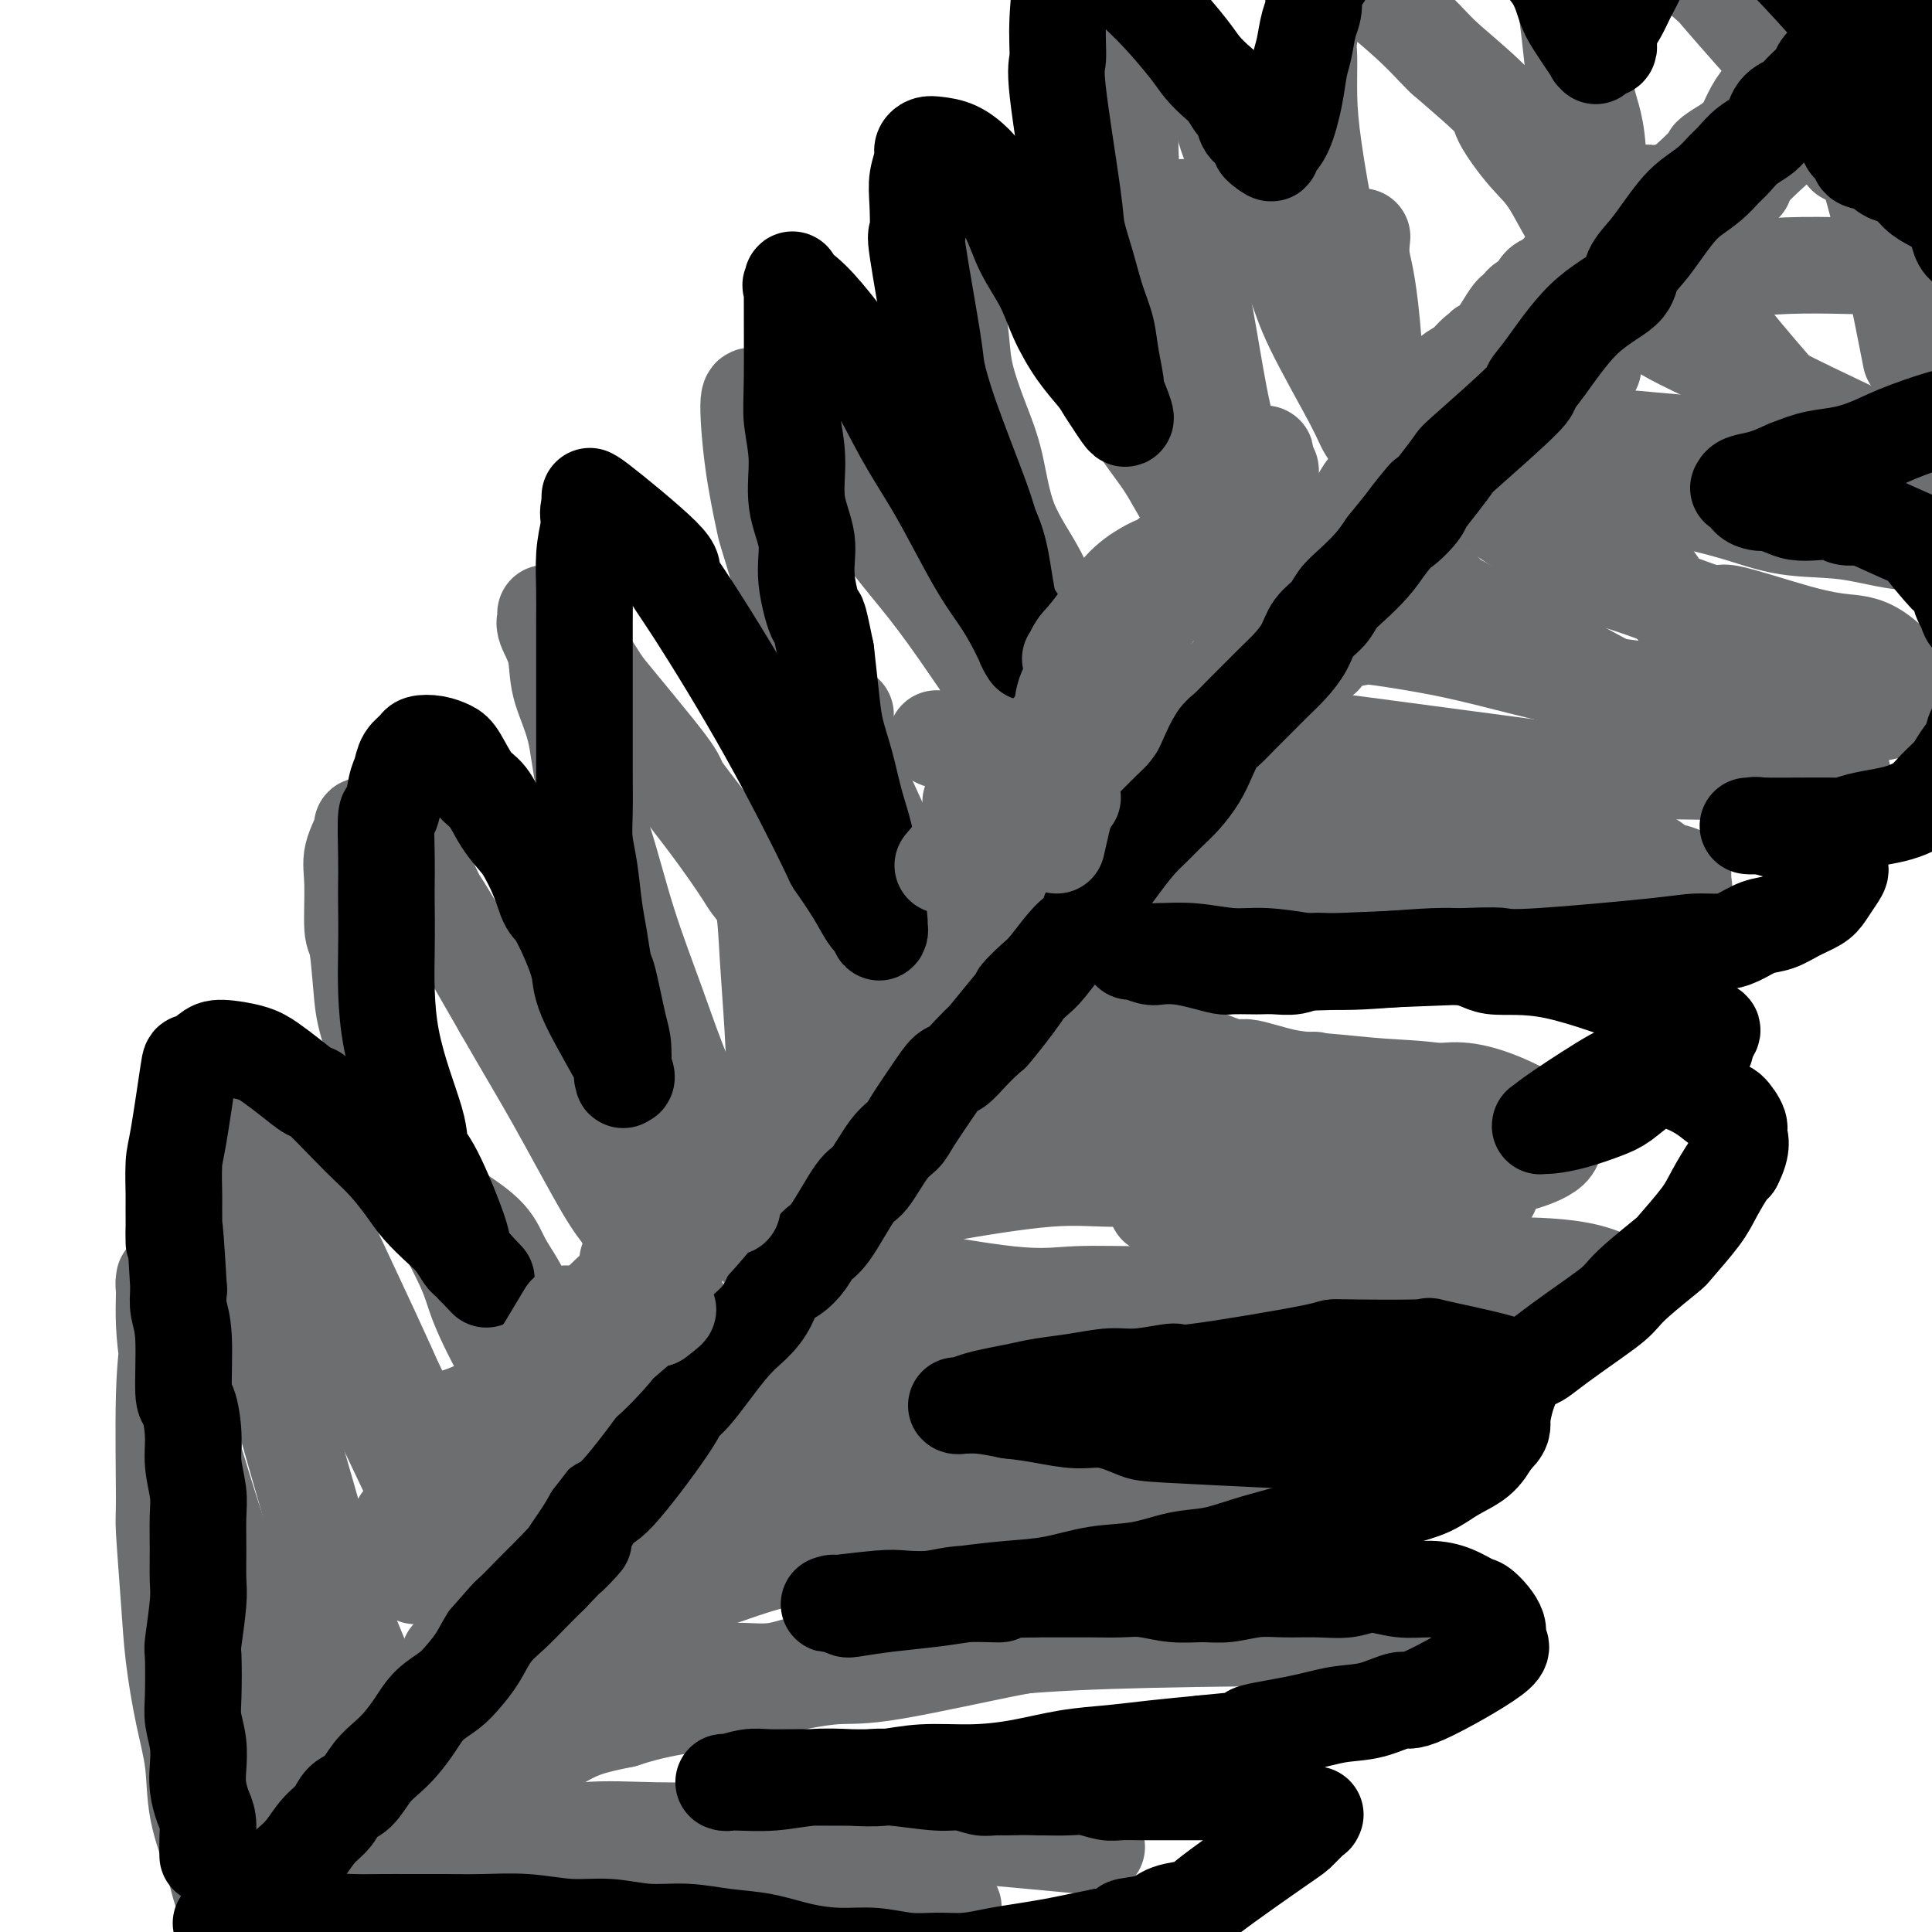
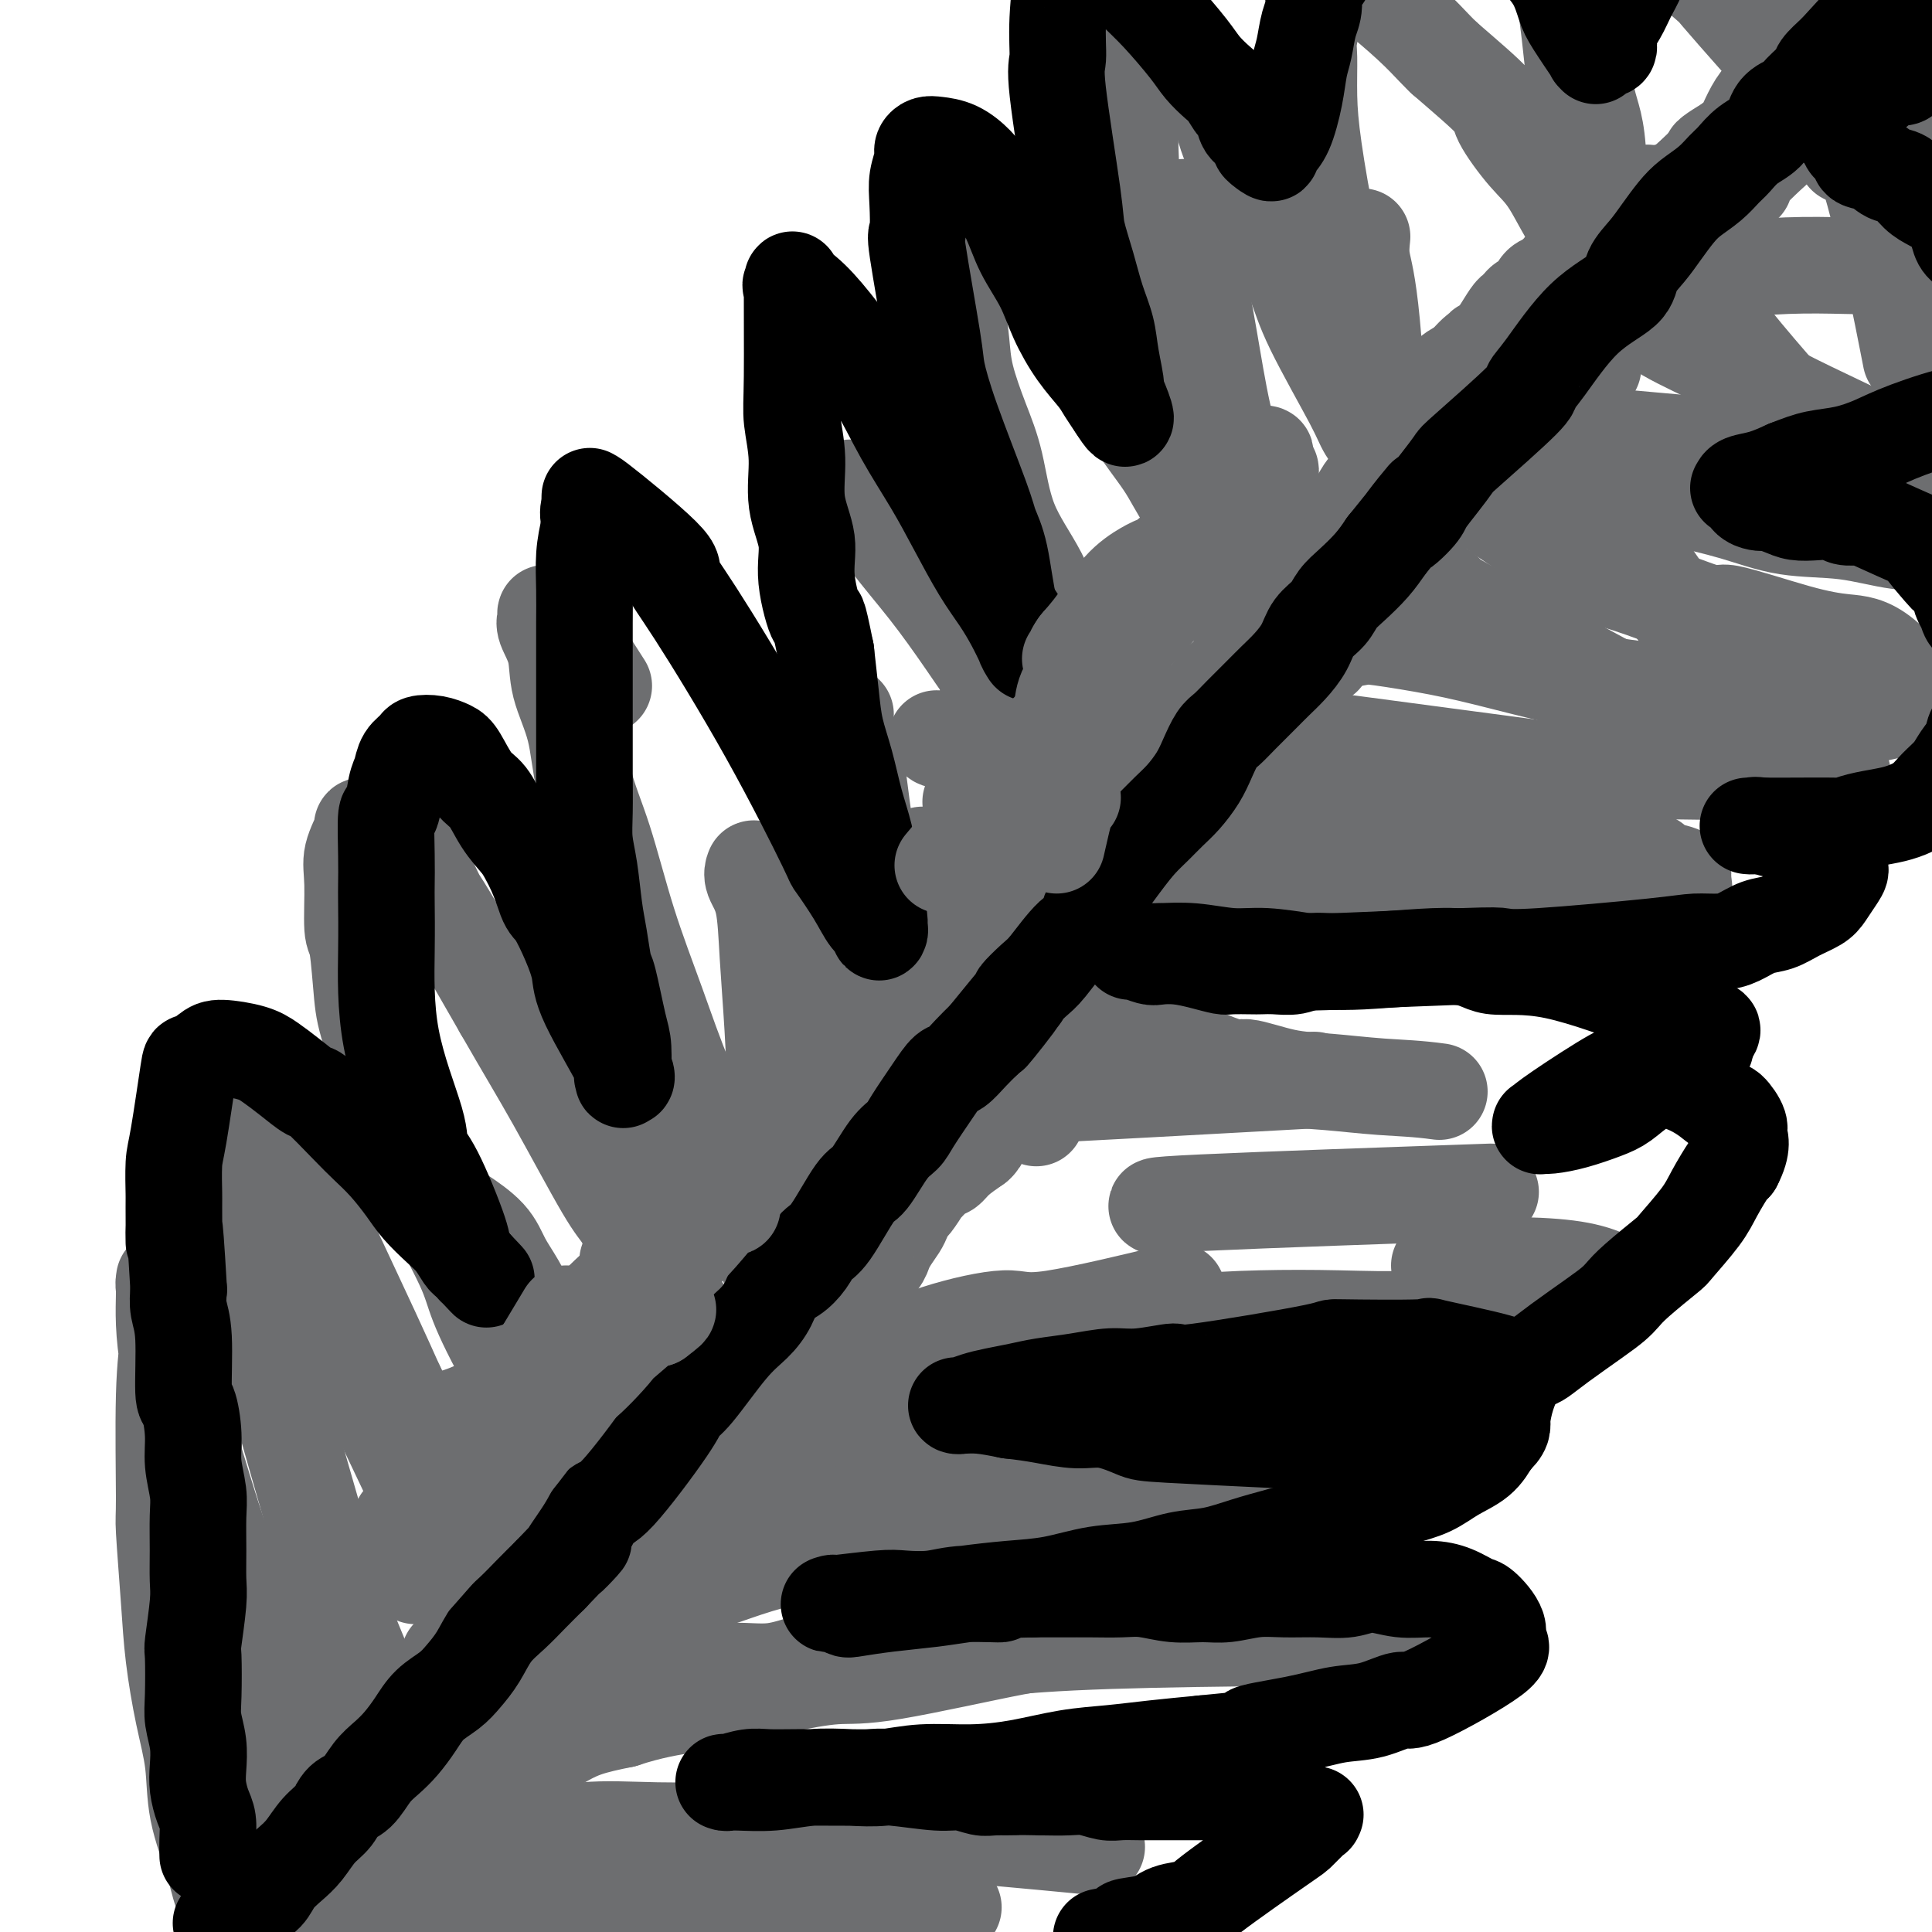
<svg xmlns="http://www.w3.org/2000/svg" viewBox="0 0 400 400" version="1.1">
  <g fill="none" stroke="#6D6E70" stroke-width="20" stroke-linecap="round" stroke-linejoin="round">
    <path d="M87,381c-0.000,0.000 -0.000,0.000 0,0c0.000,-0.000 0.000,-0.000 0,0c-0.000,0.000 -0.000,0.000 0,0c0.000,-0.000 0.000,-0.000 0,0c-0.000,0.000 -0.000,0.000 0,0c0.000,-0.000 0.000,-0.001 0,0c-0.000,0.001 -0.000,0.002 0,0c0.000,-0.002 0.001,-0.007 0,0c-0.001,0.007 -0.004,0.026 0,0c0.004,-0.026 0.016,-0.098 0,0c-0.016,0.098 -0.060,0.365 0,0c0.060,-0.365 0.226,-1.364 1,-2c0.774,-0.636 2.158,-0.910 3,-1c0.842,-0.090 1.143,0.005 1,0c-0.143,-0.005 -0.729,-0.110 -1,0c-0.271,0.110 -0.226,0.436 0,0c0.226,-0.436 0.633,-1.635 1,-2c0.367,-0.365 0.693,0.104 1,0c0.307,-0.104 0.593,-0.782 1,-1c0.407,-0.218 0.934,0.026 1,0c0.066,-0.026 -0.330,-0.320 0,-1c0.330,-0.680 1.386,-1.747 2,-2c0.614,-0.253 0.785,0.307 1,0c0.215,-0.307 0.474,-1.482 1,-2c0.526,-0.518 1.319,-0.379 2,-1c0.681,-0.621 1.249,-2.004 2,-3c0.751,-0.996 1.686,-1.607 2,-2c0.314,-0.393 0.008,-0.567 0,-1c-0.008,-0.433 0.284,-1.124 1,-2c0.716,-0.876 1.858,-1.938 3,-3" />
    <path d="M109,358c4.185,-4.406 3.648,-3.922 4,-4c0.352,-0.078 1.594,-0.718 2,-1c0.406,-0.282 -0.022,-0.206 0,-1c0.022,-0.794 0.496,-2.458 1,-3c0.504,-0.542 1.037,0.038 2,-1c0.963,-1.038 2.355,-3.694 3,-5c0.645,-1.306 0.543,-1.261 1,-2c0.457,-0.739 1.473,-2.263 2,-3c0.527,-0.737 0.563,-0.688 1,-1c0.437,-0.312 1.274,-0.986 2,-2c0.726,-1.014 1.342,-2.369 2,-3c0.658,-0.631 1.360,-0.539 2,-1c0.640,-0.461 1.218,-1.475 2,-2c0.782,-0.525 1.766,-0.563 2,-1c0.234,-0.437 -0.284,-1.275 0,-2c0.284,-0.725 1.370,-1.338 2,-2c0.630,-0.662 0.803,-1.371 1,-2c0.197,-0.629 0.419,-1.176 1,-2c0.581,-0.824 1.522,-1.924 2,-3c0.478,-1.076 0.494,-2.128 1,-3c0.506,-0.872 1.504,-1.565 2,-2c0.496,-0.435 0.491,-0.612 1,-1c0.509,-0.388 1.533,-0.989 2,-2c0.467,-1.011 0.376,-2.434 1,-3c0.624,-0.566 1.963,-0.276 3,-1c1.037,-0.724 1.772,-2.462 2,-3c0.228,-0.538 -0.052,0.124 0,0c0.052,-0.124 0.437,-1.033 1,-2c0.563,-0.967 1.304,-1.990 2,-3c0.696,-1.010 1.348,-2.005 2,-3" />
    <path d="M158,294c8.257,-10.512 4.400,-4.792 3,-3c-1.400,1.792 -0.344,-0.343 0,-1c0.344,-0.657 -0.024,0.165 0,0c0.024,-0.165 0.440,-1.319 1,-2c0.560,-0.681 1.265,-0.891 2,-2c0.735,-1.109 1.500,-3.116 2,-4c0.500,-0.884 0.735,-0.644 1,-1c0.265,-0.356 0.561,-1.308 1,-2c0.439,-0.692 1.020,-1.125 2,-2c0.980,-0.875 2.360,-2.192 3,-3c0.640,-0.808 0.540,-1.106 1,-2c0.460,-0.894 1.481,-2.386 2,-3c0.519,-0.614 0.538,-0.352 1,-1c0.462,-0.648 1.367,-2.206 2,-3c0.633,-0.794 0.992,-0.824 1,-1c0.008,-0.176 -0.336,-0.497 0,-1c0.336,-0.503 1.351,-1.188 2,-2c0.649,-0.812 0.933,-1.750 1,-2c0.067,-0.250 -0.084,0.188 0,0c0.084,-0.188 0.402,-1.004 1,-2c0.598,-0.996 1.475,-2.174 2,-3c0.525,-0.826 0.698,-1.301 1,-2c0.302,-0.699 0.731,-1.624 1,-2c0.269,-0.376 0.376,-0.205 1,-1c0.624,-0.795 1.765,-2.558 2,-3c0.235,-0.442 -0.437,0.437 0,0c0.437,-0.437 1.983,-2.189 3,-3c1.017,-0.811 1.505,-0.680 2,-1c0.495,-0.320 0.999,-1.091 2,-2c1.001,-0.909 2.501,-1.954 4,-3" />
    <path d="M202,237c1.595,-1.446 0.083,-0.561 0,-1c-0.083,-0.439 1.263,-2.202 2,-3c0.737,-0.798 0.865,-0.633 1,-1c0.135,-0.367 0.277,-1.267 1,-3c0.723,-1.733 2.027,-4.298 3,-6c0.973,-1.702 1.615,-2.541 2,-3c0.385,-0.459 0.512,-0.537 1,-1c0.488,-0.463 1.338,-1.310 2,-2c0.662,-0.690 1.136,-1.223 2,-2c0.864,-0.777 2.118,-1.797 3,-3c0.882,-1.203 1.391,-2.590 2,-4c0.609,-1.410 1.319,-2.842 2,-4c0.681,-1.158 1.332,-2.043 2,-3c0.668,-0.957 1.351,-1.987 2,-3c0.649,-1.013 1.262,-2.007 2,-3c0.738,-0.993 1.601,-1.983 2,-3c0.399,-1.017 0.333,-2.062 1,-3c0.667,-0.938 2.065,-1.769 3,-3c0.935,-1.231 1.405,-2.863 2,-4c0.595,-1.137 1.314,-1.778 2,-3c0.686,-1.222 1.339,-3.024 2,-4c0.661,-0.976 1.329,-1.125 2,-2c0.671,-0.875 1.346,-2.475 2,-4c0.654,-1.525 1.288,-2.974 2,-4c0.712,-1.026 1.503,-1.628 2,-3c0.497,-1.372 0.700,-3.512 1,-5c0.300,-1.488 0.696,-2.324 1,-3c0.304,-0.676 0.515,-1.193 1,-2c0.485,-0.807 1.242,-1.903 2,-3" />
    <path d="M254,149c2.288,-4.926 2.507,-5.243 3,-6c0.493,-0.757 1.259,-1.956 2,-3c0.741,-1.044 1.455,-1.932 2,-3c0.545,-1.068 0.920,-2.315 2,-4c1.080,-1.685 2.866,-3.809 4,-5c1.134,-1.191 1.617,-1.449 2,-2c0.383,-0.551 0.665,-1.396 1,-2c0.335,-0.604 0.724,-0.967 1,-2c0.276,-1.033 0.438,-2.735 1,-4c0.562,-1.265 1.525,-2.092 2,-3c0.475,-0.908 0.463,-1.899 1,-3c0.537,-1.101 1.623,-2.314 2,-3c0.377,-0.686 0.045,-0.844 0,-1c-0.045,-0.156 0.196,-0.310 1,-1c0.804,-0.690 2.170,-1.915 3,-3c0.830,-1.085 1.124,-2.029 2,-3c0.876,-0.971 2.333,-1.968 3,-3c0.667,-1.032 0.542,-2.098 1,-3c0.458,-0.902 1.499,-1.641 2,-2c0.501,-0.359 0.462,-0.338 1,-1c0.538,-0.662 1.654,-2.007 2,-3c0.346,-0.993 -0.076,-1.633 0,-2c0.076,-0.367 0.650,-0.461 1,-1c0.350,-0.539 0.474,-1.523 1,-2c0.526,-0.477 1.453,-0.446 2,-1c0.547,-0.554 0.713,-1.693 1,-2c0.287,-0.307 0.696,0.217 1,0c0.304,-0.217 0.505,-1.174 1,-2c0.495,-0.826 1.284,-1.522 2,-2c0.716,-0.478 1.358,-0.739 2,-1" />
    <path d="M303,76c4.657,-5.426 3.300,-2.492 3,-2c-0.300,0.492 0.458,-1.458 1,-2c0.542,-0.542 0.870,0.325 2,-1c1.130,-1.325 3.062,-4.840 4,-6c0.938,-1.160 0.880,0.036 1,0c0.120,-0.036 0.417,-1.305 1,-2c0.583,-0.695 1.451,-0.816 2,-1c0.549,-0.184 0.777,-0.431 1,-1c0.223,-0.569 0.439,-1.461 1,-2c0.561,-0.539 1.467,-0.724 2,-1c0.533,-0.276 0.694,-0.641 1,-1c0.306,-0.359 0.759,-0.712 1,-1c0.241,-0.288 0.271,-0.512 1,-1c0.729,-0.488 2.159,-1.239 3,-2c0.841,-0.761 1.094,-1.530 2,-2c0.906,-0.470 2.466,-0.641 3,-1c0.534,-0.359 0.044,-0.907 0,-1c-0.044,-0.093 0.359,0.269 1,0c0.641,-0.269 1.520,-1.169 2,-2c0.480,-0.831 0.561,-1.594 1,-2c0.439,-0.406 1.235,-0.456 2,-1c0.765,-0.544 1.500,-1.581 2,-2c0.500,-0.419 0.765,-0.220 1,0c0.235,0.220 0.438,0.462 1,0c0.562,-0.462 1.482,-1.629 2,-2c0.518,-0.371 0.634,0.055 1,0c0.366,-0.055 0.983,-0.592 2,-1c1.017,-0.408 2.433,-0.688 3,-1c0.567,-0.312 0.283,-0.656 0,-1" />
    <path d="M350,37c3.077,-2.102 0.271,-0.357 0,0c-0.271,0.357 1.993,-0.675 3,-1c1.007,-0.325 0.757,0.056 1,0c0.243,-0.056 0.977,-0.550 2,-1c1.023,-0.450 2.333,-0.856 3,-1c0.667,-0.144 0.691,-0.024 1,0c0.309,0.024 0.902,-0.046 1,0c0.098,0.046 -0.299,0.208 0,0c0.299,-0.208 1.295,-0.787 2,-1c0.705,-0.213 1.118,-0.062 1,0c-0.118,0.062 -0.767,0.034 -1,0c-0.233,-0.034 -0.049,-0.073 0,0c0.049,0.073 -0.039,0.257 0,0c0.039,-0.257 0.203,-0.954 0,-2c-0.203,-1.046 -0.772,-2.442 -1,-3c-0.228,-0.558 -0.114,-0.279 0,0" />
    <path d="M50,229c0.333,1.911 0.667,3.822 10,24c9.333,20.178 27.667,58.622 35,74c7.333,15.378 3.667,7.689 0,0" />
    <path d="M54,274c-1.778,-5.378 -3.556,-10.756 0,2c3.556,12.756 12.444,43.644 16,56c3.556,12.356 1.778,6.178 0,0" />
    <path d="M70,334c-3.378,-9.067 -6.756,-18.133 2,3c8.756,21.133 29.644,72.467 38,93c8.356,20.533 4.178,10.267 0,0" />
    <path d="M92,356c0.018,0.214 0.036,0.429 0,1c-0.036,0.571 -0.125,1.500 3,10c3.125,8.500 9.464,24.571 12,31c2.536,6.429 1.268,3.214 0,0" />
    <path d="M93,343c7.083,15.417 14.167,30.833 17,37c2.833,6.167 1.417,3.083 0,0" />
    <path d="M104,360c-0.003,0.160 -0.006,0.321 0,0c0.006,-0.321 0.021,-1.123 2,-2c1.979,-0.877 5.921,-1.829 11,-3c5.079,-1.171 11.295,-2.563 18,-4c6.705,-1.437 13.899,-2.921 23,-4c9.101,-1.079 20.110,-1.753 29,-3c8.890,-1.247 15.663,-3.066 35,-4c19.337,-0.934 51.239,-0.981 64,-1c12.761,-0.019 6.380,-0.009 0,0" />
    <path d="M107,381c0.026,0.016 0.052,0.033 0,0c-0.052,-0.033 -0.183,-0.114 0,0c0.183,0.114 0.679,0.424 3,0c2.321,-0.424 6.468,-1.581 11,-2c4.532,-0.419 9.448,-0.101 15,0c5.552,0.101 11.739,-0.014 18,0c6.261,0.014 12.596,0.158 17,0c4.404,-0.158 6.878,-0.620 17,0c10.122,0.620 27.892,2.320 35,3c7.108,0.680 3.554,0.340 0,0" />
    <path d="M137,388c-1.263,0.343 -2.526,0.686 1,0c3.526,-0.686 11.842,-2.400 14,-3c2.158,-0.600 -1.842,-0.085 8,-2c9.842,-1.915 33.526,-6.262 43,-8c9.474,-1.738 4.737,-0.869 0,0" />
    <path d="M131,331c-0.015,-0.052 -0.031,-0.104 0,0c0.031,0.104 0.108,0.364 0,0c-0.108,-0.364 -0.403,-1.352 -1,-3c-0.597,-1.648 -1.497,-3.957 -2,-6c-0.503,-2.043 -0.609,-3.819 -1,-6c-0.391,-2.181 -1.066,-4.765 -2,-7c-0.934,-2.235 -2.127,-4.120 -3,-6c-0.873,-1.880 -1.426,-3.754 -2,-6c-0.574,-2.246 -1.168,-4.866 -2,-7c-0.832,-2.134 -1.903,-3.784 -3,-6c-1.097,-2.216 -2.220,-4.997 -3,-7c-0.780,-2.003 -1.219,-3.227 -2,-5c-0.781,-1.773 -1.905,-4.094 -3,-6c-1.095,-1.906 -2.159,-3.398 -3,-5c-0.841,-1.602 -1.457,-3.316 -3,-5c-1.543,-1.684 -4.012,-3.338 -5,-4c-0.988,-0.662 -0.494,-0.331 0,0" />
    <path d="M146,314c0.206,0.335 0.411,0.670 0,0c-0.411,-0.670 -1.440,-2.344 -2,-3c-0.560,-0.656 -0.651,-0.292 -2,-2c-1.349,-1.708 -3.957,-5.488 -5,-7c-1.043,-1.512 -0.522,-0.756 0,0" />
    <path d="M137,305c0.718,-0.602 1.437,-1.204 4,-2c2.563,-0.796 6.971,-1.785 13,-3c6.029,-1.215 13.678,-2.656 19,-4c5.322,-1.344 8.318,-2.593 21,-7c12.682,-4.407 35.052,-11.974 44,-15c8.948,-3.026 4.474,-1.513 0,0" />
    <path d="M133,303c0.023,-0.011 0.047,-0.023 0,0c-0.047,0.023 -0.164,0.080 0,0c0.164,-0.080 0.608,-0.296 2,-1c1.392,-0.704 3.731,-1.896 8,-4c4.269,-2.104 10.468,-5.119 17,-8c6.532,-2.881 13.397,-5.628 19,-8c5.603,-2.372 9.943,-4.370 15,-6c5.057,-1.630 10.830,-2.890 14,-3c3.170,-0.110 3.738,0.932 10,0c6.262,-0.932 18.218,-3.838 23,-5c4.782,-1.162 2.391,-0.581 0,0" />
    <path d="M138,325c0.141,-0.086 0.283,-0.173 0,0c-0.283,0.173 -0.990,0.604 0,0c0.990,-0.604 3.678,-2.244 6,-3c2.322,-0.756 4.279,-0.626 15,-4c10.721,-3.374 30.206,-10.250 38,-13c7.794,-2.750 3.897,-1.375 0,0" />
-     <path d="M144,327c-0.037,-0.005 -0.073,-0.010 0,0c0.073,0.010 0.257,0.033 0,0c-0.257,-0.033 -0.954,-0.124 -2,-2c-1.046,-1.876 -2.442,-5.536 -3,-7c-0.558,-1.464 -0.279,-0.732 0,0" />
    <path d="M137,243c-0.113,-0.270 -0.226,-0.539 -1,-2c-0.774,-1.461 -2.207,-4.113 -3,-5c-0.793,-0.887 -0.944,-0.008 -1,-6c-0.056,-5.992 -0.016,-18.855 0,-24c0.016,-5.145 0.008,-2.573 0,0" />
    <path d="M156,180c0.054,-0.139 0.109,-0.278 0,0c-0.109,0.278 -0.381,0.975 0,2c0.381,1.025 1.413,2.380 2,5c0.587,2.620 0.727,6.504 1,11c0.273,4.496 0.680,9.602 1,15c0.320,5.398 0.553,11.087 1,17c0.447,5.913 1.110,12.049 1,17c-0.110,4.951 -0.991,8.718 0,18c0.991,9.282 3.855,24.081 5,30c1.145,5.919 0.573,2.960 0,0" />
    <path d="M162,192c0.080,-0.169 0.159,-0.337 0,0c-0.159,0.337 -0.557,1.181 0,3c0.557,1.819 2.069,4.615 4,11c1.931,6.385 4.280,16.361 6,23c1.720,6.639 2.809,9.941 4,18c1.191,8.059 2.483,20.874 3,26c0.517,5.126 0.258,2.563 0,0" />
    <path d="M203,165c-0.066,-0.229 -0.132,-0.459 0,0c0.132,0.459 0.464,1.606 1,5c0.536,3.394 1.278,9.033 2,13c0.722,3.967 1.425,6.260 3,15c1.575,8.740 4.021,23.926 5,30c0.979,6.074 0.489,3.037 0,0" />
    <path d="M222,134c-0.411,-0.072 -0.823,-0.144 0,1c0.823,1.144 2.880,3.502 4,5c1.120,1.498 1.301,2.134 4,10c2.699,7.866 7.914,22.962 10,29c2.086,6.038 1.043,3.019 0,0" />
    <path d="M257,95c0.077,0.133 0.154,0.266 0,0c-0.154,-0.266 -0.538,-0.930 0,1c0.538,1.930 2.000,6.456 3,10c1.000,3.544 1.538,6.108 2,16c0.462,9.892 0.846,27.112 1,34c0.154,6.888 0.077,3.444 0,0" />
    <path d="M245,43c0.071,-0.078 0.143,-0.156 0,0c-0.143,0.156 -0.500,0.546 0,3c0.500,2.454 1.857,6.971 3,12c1.143,5.029 2.071,10.568 3,16c0.929,5.432 1.857,10.755 3,15c1.143,4.245 2.500,7.412 3,17c0.500,9.588 0.143,25.597 0,32c-0.143,6.403 -0.071,3.202 0,0" />
    <path d="M282,49c-0.167,1.536 -0.333,3.071 0,5c0.333,1.929 1.167,4.250 2,13c0.833,8.750 1.667,23.929 2,30c0.333,6.071 0.167,3.036 0,0" />
    <path d="M326,9c0.265,0.311 0.530,0.622 1,3c0.470,2.378 1.147,6.823 2,10c0.853,3.177 1.884,5.086 2,15c0.116,9.914 -0.681,27.833 -1,35c-0.319,7.167 -0.159,3.584 0,0" />
    <path d="M175,148c0.049,-0.106 0.098,-0.211 0,0c-0.098,0.211 -0.345,0.739 0,2c0.345,1.261 1.280,3.255 2,7c0.720,3.745 1.224,9.241 2,14c0.776,4.759 1.824,8.781 3,20c1.176,11.219 2.479,29.634 3,37c0.521,7.366 0.261,3.683 0,0" />
    <path d="M191,177c-0.048,0.952 -0.095,1.905 0,2c0.095,0.095 0.333,-0.667 2,8c1.667,8.667 4.762,26.762 6,34c1.238,7.238 0.619,3.619 0,0" />
    <path d="M242,250c-2.933,-0.200 -5.867,-0.400 7,-1c12.867,-0.600 41.533,-1.600 53,-2c11.467,-0.400 5.733,-0.200 0,0" />
    <path d="M203,227c0.988,-0.089 1.976,-0.179 0,0c-1.976,0.179 -6.917,0.625 6,0c12.917,-0.625 43.690,-2.321 56,-3c12.310,-0.679 6.155,-0.339 0,0" />
    <path d="M194,153c-0.083,-0.077 -0.167,-0.155 0,0c0.167,0.155 0.583,0.542 11,2c10.417,1.458 30.833,3.988 39,5c8.167,1.012 4.083,0.506 0,0" />
    <path d="M205,145c0.186,-0.003 0.372,-0.006 0,0c-0.372,0.006 -1.301,0.021 0,0c1.301,-0.021 4.833,-0.078 7,0c2.167,0.078 2.968,0.290 23,3c20.032,2.710 59.295,7.917 75,10c15.705,2.083 7.853,1.041 0,0" />
    <path d="M245,156c-0.096,0.055 -0.191,0.109 0,0c0.191,-0.109 0.670,-0.383 5,0c4.330,0.383 12.511,1.422 19,2c6.489,0.578 11.285,0.694 32,1c20.715,0.306 57.347,0.802 72,1c14.653,0.198 7.326,0.099 0,0" />
    <path d="M248,174c2.375,-0.161 4.750,-0.321 7,0c2.250,0.321 4.375,1.125 22,3c17.625,1.875 50.750,4.821 64,6c13.250,1.179 6.625,0.589 0,0" />
    <path d="M226,189c1.238,0.113 2.476,0.226 2,0c-0.476,-0.226 -2.667,-0.792 16,-1c18.667,-0.208 58.190,-0.060 74,0c15.810,0.060 7.905,0.030 0,0" />
    <path d="M323,97c0.506,0.000 1.012,0.000 0,0c-1.012,0.000 -3.542,0.000 5,0c8.542,0.000 28.155,0.000 36,0c7.845,-0.000 3.923,0.000 0,0" />
    <path d="M303,87c0.128,0.000 0.256,0.001 0,0c-0.256,-0.001 -0.897,-0.003 0,0c0.897,0.003 3.333,0.011 2,0c-1.333,-0.011 -6.436,-0.041 3,1c9.436,1.041 33.410,3.155 43,4c9.590,0.845 4.795,0.423 0,0" />
    <path d="M341,40c-0.016,0.018 -0.032,0.037 0,0c0.032,-0.037 0.114,-0.129 0,0c-0.114,0.129 -0.422,0.478 1,4c1.422,3.522 4.575,10.218 11,19c6.425,8.782 16.121,19.652 20,24c3.879,4.348 1.939,2.174 0,0" />
    <path d="M380,11c-0.050,-0.264 -0.100,-0.528 0,0c0.100,0.528 0.350,1.849 0,2c-0.350,0.151 -1.300,-0.867 0,3c1.300,3.867 4.850,12.618 8,24c3.150,11.382 5.900,25.395 7,31c1.100,5.605 0.550,2.803 0,0" />
    <path d="M320,78c0.097,0.230 0.195,0.459 1,2c0.805,1.541 2.319,4.392 3,7c0.681,2.608 0.530,4.971 6,14c5.470,9.029 16.563,24.722 21,31c4.437,6.278 2.219,3.139 0,0" />
    <path d="M298,122c0.911,0.417 1.821,0.833 0,0c-1.821,-0.833 -6.375,-2.917 8,5c14.375,7.917 47.679,25.833 61,33c13.321,7.167 6.661,3.583 0,0" />
    <path d="M70,385c-0.000,0.000 -0.000,0.001 0,0c0.000,-0.001 0.001,-0.002 0,0c-0.001,0.002 -0.005,0.008 0,0c0.005,-0.008 0.020,-0.028 0,0c-0.020,0.028 -0.075,0.105 0,0c0.075,-0.105 0.280,-0.393 0,0c-0.280,0.393 -1.044,1.466 -1,2c0.044,0.534 0.896,0.528 -3,5c-3.896,4.472 -12.542,13.420 -16,17c-3.458,3.580 -1.729,1.790 0,0" />
    <path d="M80,378c0.001,0.001 0.001,0.002 0,0c-0.001,-0.002 -0.004,-0.008 0,0c0.004,0.008 0.015,0.028 0,0c-0.015,-0.028 -0.057,-0.104 0,0c0.057,0.104 0.214,0.390 0,0c-0.214,-0.390 -0.799,-1.454 -2,0c-1.201,1.454 -3.018,5.425 -4,7c-0.982,1.575 -1.129,0.752 -3,3c-1.871,2.248 -5.465,7.567 -11,14c-5.535,6.433 -13.010,13.981 -16,17c-2.990,3.019 -1.495,1.510 0,0" />
    <path d="M90,375c-0.024,0.019 -0.047,0.038 0,0c0.047,-0.038 0.165,-0.135 0,0c-0.165,0.135 -0.611,0.500 0,0c0.611,-0.500 2.280,-1.865 -5,5c-7.280,6.865 -23.509,21.962 -30,28c-6.491,6.038 -3.246,3.019 0,0" />
    <path d="M91,377c-0.040,0.047 -0.080,0.093 0,0c0.080,-0.093 0.281,-0.326 0,0c-0.281,0.326 -1.044,1.211 -1,2c0.044,0.789 0.897,1.482 -8,12c-8.897,10.518 -27.542,30.862 -35,39c-7.458,8.138 -3.729,4.069 0,0" />
    <path d="M90,383c-0.000,-0.003 -0.001,-0.007 0,0c0.001,0.007 0.002,0.023 0,0c-0.002,-0.023 -0.008,-0.086 0,0c0.008,0.086 0.030,0.321 -1,2c-1.030,1.679 -3.111,4.800 -5,8c-1.889,3.200 -3.585,6.477 -10,14c-6.415,7.523 -17.547,19.292 -22,24c-4.453,4.708 -2.226,2.354 0,0" />
    <path d="M121,337c0.001,0.012 0.002,0.024 0,0c-0.002,-0.024 -0.007,-0.084 0,0c0.007,0.084 0.027,0.313 0,0c-0.027,-0.313 -0.100,-1.166 0,-2c0.100,-0.834 0.373,-1.648 1,-3c0.627,-1.352 1.608,-3.244 2,-4c0.392,-0.756 0.196,-0.378 0,0" />
    <path d="M91,366c-0.000,0.000 -0.000,0.000 0,0c0.000,-0.000 0.000,-0.000 0,0c-0.000,0.000 -0.000,0.000 0,0c0.000,-0.000 0.000,-0.000 0,0c-0.000,0.000 -0.000,0.000 0,0c0.000,-0.000 0.000,-0.000 0,0c-0.000,0.000 -0.000,0.000 0,0c0.000,-0.000 0.000,-0.000 0,0c-0.000,0.000 -0.000,0.000 0,0c0.000,-0.000 0.000,-0.000 0,0c-0.000,0.000 -0.000,0.000 0,0c0.000,-0.000 0.000,-0.000 0,0c-0.000,0.000 -0.000,0.000 0,0c0.000,-0.000 0.000,-0.001 0,0c-0.000,0.001 -0.001,0.002 0,0c0.001,-0.002 0.005,-0.008 0,0c-0.005,0.008 -0.018,0.028 0,0c0.018,-0.028 0.066,-0.106 0,0c-0.066,0.106 -0.247,0.394 0,0c0.247,-0.394 0.921,-1.471 1,-2c0.079,-0.529 -0.438,-0.510 0,-1c0.438,-0.490 1.833,-1.488 3,-3c1.167,-1.512 2.108,-3.537 3,-5c0.892,-1.463 1.735,-2.365 2,-3c0.265,-0.635 -0.048,-1.003 1,-2c1.048,-0.997 3.457,-2.623 5,-4c1.543,-1.377 2.220,-2.504 3,-4c0.780,-1.496 1.663,-3.360 2,-4c0.337,-0.640 0.129,-0.057 1,-1c0.871,-0.943 2.820,-3.412 4,-5c1.180,-1.588 1.590,-2.294 2,-3" />
    <path d="M118,329c4.696,-6.271 2.936,-3.449 3,-3c0.064,0.449 1.953,-1.473 3,-3c1.047,-1.527 1.253,-2.657 2,-4c0.747,-1.343 2.036,-2.899 3,-4c0.964,-1.101 1.602,-1.747 3,-3c1.398,-1.253 3.557,-3.113 4,-4c0.443,-0.887 -0.831,-0.802 0,-2c0.831,-1.198 3.766,-3.679 5,-5c1.234,-1.321 0.768,-1.483 1,-2c0.232,-0.517 1.163,-1.389 2,-3c0.837,-1.611 1.579,-3.961 2,-5c0.421,-1.039 0.522,-0.768 1,-1c0.478,-0.232 1.333,-0.966 2,-2c0.667,-1.034 1.147,-2.369 2,-3c0.853,-0.631 2.078,-0.559 3,-1c0.922,-0.441 1.541,-1.396 2,-2c0.459,-0.604 0.756,-0.856 1,-1c0.244,-0.144 0.433,-0.179 1,-1c0.567,-0.821 1.510,-2.427 2,-3c0.490,-0.573 0.526,-0.114 1,-1c0.474,-0.886 1.384,-3.118 2,-4c0.616,-0.882 0.937,-0.415 1,-1c0.063,-0.585 -0.133,-2.222 0,-3c0.133,-0.778 0.595,-0.698 1,-1c0.405,-0.302 0.752,-0.987 2,-2c1.248,-1.013 3.396,-2.354 4,-3c0.604,-0.646 -0.337,-0.597 0,-1c0.337,-0.403 1.954,-1.258 3,-2c1.046,-0.742 1.523,-1.371 2,-2" />
    <path d="M176,257c9.518,-11.784 4.312,-5.244 3,-4c-1.312,1.244 1.271,-2.807 3,-5c1.729,-2.193 2.605,-2.528 3,-3c0.395,-0.472 0.307,-1.082 2,-3c1.693,-1.918 5.165,-5.144 7,-7c1.835,-1.856 2.034,-2.341 3,-3c0.966,-0.659 2.698,-1.491 4,-3c1.302,-1.509 2.172,-3.695 4,-6c1.828,-2.305 4.614,-4.728 6,-6c1.386,-1.272 1.372,-1.393 2,-2c0.628,-0.607 1.897,-1.700 3,-3c1.103,-1.300 2.039,-2.809 3,-4c0.961,-1.191 1.947,-2.065 3,-3c1.053,-0.935 2.172,-1.930 3,-3c0.828,-1.070 1.365,-2.213 2,-3c0.635,-0.787 1.367,-1.218 2,-2c0.633,-0.782 1.168,-1.915 2,-3c0.832,-1.085 1.960,-2.123 3,-3c1.040,-0.877 1.993,-1.594 3,-3c1.007,-1.406 2.068,-3.500 3,-5c0.932,-1.500 1.734,-2.407 2,-3c0.266,-0.593 -0.003,-0.872 1,-2c1.003,-1.128 3.279,-3.107 4,-4c0.721,-0.893 -0.114,-0.702 0,-1c0.114,-0.298 1.175,-1.085 2,-2c0.825,-0.915 1.412,-1.957 2,-3" />
    <path d="M251,168c11.965,-14.303 4.379,-5.561 2,-3c-2.379,2.561 0.450,-1.059 2,-3c1.550,-1.941 1.819,-2.204 2,-3c0.181,-0.796 0.272,-2.126 1,-3c0.728,-0.874 2.093,-1.291 3,-2c0.907,-0.709 1.357,-1.711 2,-3c0.643,-1.289 1.480,-2.865 2,-3c0.520,-0.135 0.722,1.171 2,-1c1.278,-2.171 3.632,-7.819 5,-10c1.368,-2.181 1.750,-0.896 2,-1c0.250,-0.104 0.366,-1.598 1,-3c0.634,-1.402 1.784,-2.712 2,-3c0.216,-0.288 -0.504,0.447 0,0c0.504,-0.447 2.231,-2.077 3,-3c0.769,-0.923 0.580,-1.141 1,-2c0.420,-0.859 1.448,-2.361 2,-3c0.552,-0.639 0.628,-0.416 1,-1c0.372,-0.584 1.038,-1.976 2,-3c0.962,-1.024 2.218,-1.679 3,-2c0.782,-0.321 1.091,-0.308 1,-1c-0.091,-0.692 -0.582,-2.090 0,-3c0.582,-0.910 2.238,-1.331 3,-2c0.762,-0.669 0.632,-1.585 1,-2c0.368,-0.415 1.236,-0.327 2,-1c0.764,-0.673 1.426,-2.106 2,-3c0.574,-0.894 1.061,-1.250 2,-2c0.939,-0.750 2.330,-1.894 3,-3c0.670,-1.106 0.620,-2.173 1,-3c0.380,-0.827 1.190,-1.413 2,-2" />
    <path d="M306,94c9.178,-11.825 4.622,-4.388 3,-2c-1.622,2.388 -0.310,-0.274 1,-2c1.310,-1.726 2.616,-2.517 3,-3c0.384,-0.483 -0.156,-0.660 0,-1c0.156,-0.340 1.009,-0.844 2,-2c0.991,-1.156 2.121,-2.964 3,-4c0.879,-1.036 1.508,-1.298 2,-2c0.492,-0.702 0.847,-1.842 2,-3c1.153,-1.158 3.104,-2.334 4,-3c0.896,-0.666 0.737,-0.823 1,-1c0.263,-0.177 0.947,-0.374 2,-1c1.053,-0.626 2.474,-1.681 3,-2c0.526,-0.319 0.156,0.098 0,0c-0.156,-0.098 -0.097,-0.713 0,-1c0.097,-0.287 0.233,-0.248 1,-1c0.767,-0.752 2.165,-2.296 3,-3c0.835,-0.704 1.106,-0.570 2,-1c0.894,-0.430 2.411,-1.425 3,-2c0.589,-0.575 0.251,-0.730 0,-1c-0.251,-0.270 -0.414,-0.653 0,-1c0.414,-0.347 1.407,-0.657 2,-1c0.593,-0.343 0.788,-0.720 1,-1c0.212,-0.280 0.441,-0.463 1,-1c0.559,-0.537 1.449,-1.429 2,-2c0.551,-0.571 0.763,-0.821 1,-1c0.237,-0.179 0.500,-0.288 1,-1c0.500,-0.712 1.237,-2.026 2,-3c0.763,-0.974 1.552,-1.608 2,-2c0.448,-0.392 0.557,-0.540 1,-1c0.443,-0.460 1.222,-1.230 2,-2" />
    <path d="M356,43c7.801,-8.239 2.304,-3.336 1,-2c-1.304,1.336 1.585,-0.896 3,-2c1.415,-1.104 1.357,-1.081 1,-1c-0.357,0.081 -1.014,0.219 0,-1c1.014,-1.219 3.698,-3.793 5,-5c1.302,-1.207 1.220,-1.045 1,-1c-0.220,0.045 -0.579,-0.028 0,-1c0.579,-0.972 2.096,-2.843 4,-4c1.904,-1.157 4.194,-1.601 5,-2c0.806,-0.399 0.129,-0.752 0,-1c-0.129,-0.248 0.292,-0.392 1,-1c0.708,-0.608 1.704,-1.682 2,-2c0.296,-0.318 -0.106,0.119 0,0c0.106,-0.119 0.721,-0.795 1,-1c0.279,-0.205 0.222,0.062 0,0c-0.222,-0.062 -0.609,-0.451 0,-1c0.609,-0.549 2.214,-1.256 3,-2c0.786,-0.744 0.752,-1.525 1,-2c0.248,-0.475 0.778,-0.643 1,-1c0.222,-0.357 0.135,-0.904 0,-1c-0.135,-0.096 -0.318,0.258 0,0c0.318,-0.258 1.136,-1.130 2,-2c0.864,-0.870 1.773,-1.739 2,-2c0.227,-0.261 -0.228,0.085 0,0c0.228,-0.085 1.138,-0.600 2,-1c0.862,-0.400 1.675,-0.686 2,-1c0.325,-0.314 0.163,-0.657 0,-1" />
    <path d="M393,5c5.731,-5.891 1.559,-1.620 0,0c-1.559,1.620 -0.504,0.587 0,0c0.504,-0.587 0.459,-0.730 1,-1c0.541,-0.270 1.668,-0.668 2,-1c0.332,-0.332 -0.132,-0.598 0,-1c0.132,-0.402 0.858,-0.938 1,-1c0.142,-0.062 -0.302,0.351 0,0c0.302,-0.351 1.349,-1.467 2,-2c0.651,-0.533 0.907,-0.483 1,-1c0.093,-0.517 0.025,-1.603 0,-2c-0.025,-0.397 -0.007,-0.106 0,0c0.007,0.106 0.002,0.029 0,0c-0.002,-0.029 -0.000,-0.008 0,0c0.000,0.008 0.000,0.002 0,0c-0.000,-0.002 -0.000,-0.001 0,0c0.000,0.001 0.000,0.000 0,0c-0.000,-0.000 -0.000,-0.000 0,0c0.000,0.000 0.000,0.000 0,0c-0.000,-0.000 -0.000,-0.000 0,0c0.000,0.000 0.000,0.000 0,0c-0.000,-0.000 -0.000,-0.000 0,0c0.000,0.000 0.000,0.000 0,0c-0.000,-0.000 -0.000,-0.000 0,0c0.000,0.000 0.000,0.000 0,0" />
    <path d="M400,-4c1.116,-1.478 0.407,-0.673 0,0c-0.407,0.673 -0.512,1.216 -1,2c-0.488,0.784 -1.359,1.810 -2,3c-0.641,1.190 -1.050,2.543 -1,3c0.050,0.457 0.560,0.019 0,0c-0.560,-0.019 -2.191,0.380 -3,1c-0.809,0.620 -0.797,1.461 -1,2c-0.203,0.539 -0.620,0.777 -1,1c-0.380,0.223 -0.722,0.432 -1,1c-0.278,0.568 -0.493,1.496 -1,2c-0.507,0.504 -1.305,0.583 -2,1c-0.695,0.417 -1.285,1.172 -2,2c-0.715,0.828 -1.555,1.730 -2,2c-0.445,0.270 -0.496,-0.092 -1,0c-0.504,0.092 -1.463,0.636 -2,1c-0.537,0.364 -0.654,0.547 -1,1c-0.346,0.453 -0.922,1.176 -2,2c-1.078,0.824 -2.657,1.748 -3,2c-0.343,0.252 0.549,-0.168 0,0c-0.549,0.168 -2.541,0.924 -3,1c-0.459,0.076 0.613,-0.527 0,0c-0.613,0.527 -2.911,2.185 -4,3c-1.089,0.815 -0.970,0.788 -1,1c-0.030,0.212 -0.211,0.662 -1,1c-0.789,0.338 -2.187,0.563 -3,1c-0.813,0.437 -1.043,1.086 -1,1c0.043,-0.086 0.358,-0.908 0,-1c-0.358,-0.092 -1.388,0.545 -2,1c-0.612,0.455 -0.806,0.727 -1,1" />
    <path d="M358,31c-4.795,2.866 -1.282,0.033 0,-1c1.282,-1.033 0.335,-0.264 0,0c-0.335,0.264 -0.056,0.023 0,0c0.056,-0.023 -0.110,0.171 0,0c0.110,-0.171 0.497,-0.705 1,-1c0.503,-0.295 1.121,-0.349 2,-2c0.879,-1.651 2.019,-4.900 4,-7c1.981,-2.100 4.802,-3.052 7,-4c2.198,-0.948 3.772,-1.892 5,-3c1.228,-1.108 2.111,-2.380 3,-3c0.889,-0.620 1.785,-0.590 3,-1c1.215,-0.410 2.749,-1.262 4,-2c1.251,-0.738 2.219,-1.363 3,-2c0.781,-0.637 1.376,-1.285 2,-2c0.624,-0.715 1.276,-1.498 2,-2c0.724,-0.502 1.519,-0.722 2,-1c0.481,-0.278 0.647,-0.614 1,-1c0.353,-0.386 0.893,-0.821 1,-1c0.107,-0.179 -0.220,-0.100 0,0c0.220,0.100 0.988,0.222 1,0c0.012,-0.222 -0.732,-0.789 -1,-1c-0.268,-0.211 -0.061,-0.068 0,0c0.061,0.068 -0.025,0.059 0,0c0.025,-0.059 0.161,-0.170 0,0c-0.161,0.170 -0.617,0.620 -1,1c-0.383,0.380 -0.691,0.690 -1,1" />
    <path d="M396,-1c3.797,-1.959 -2.212,3.642 -5,6c-2.788,2.358 -2.357,1.473 -3,2c-0.643,0.527 -2.360,2.468 -4,4c-1.640,1.532 -3.204,2.657 -5,4c-1.796,1.343 -3.825,2.905 -5,4c-1.175,1.095 -1.495,1.723 -5,4c-3.505,2.277 -10.196,6.205 -13,8c-2.804,1.795 -1.720,1.459 -2,2c-0.280,0.541 -1.923,1.958 -4,4c-2.077,2.042 -4.589,4.709 -6,6c-1.411,1.291 -1.721,1.207 -3,2c-1.279,0.793 -3.527,2.465 -5,4c-1.473,1.535 -2.172,2.934 -4,5c-1.828,2.066 -4.786,4.800 -8,8c-3.214,3.200 -6.684,6.868 -10,11c-3.316,4.132 -6.479,8.730 -10,13c-3.521,4.270 -7.400,8.211 -11,12c-3.600,3.789 -6.920,7.424 -10,11c-3.080,3.576 -5.921,7.093 -9,10c-3.079,2.907 -6.397,5.206 -10,9c-3.603,3.794 -7.493,9.085 -9,11c-1.507,1.915 -0.632,0.455 -3,3c-2.368,2.545 -7.980,9.096 -12,14c-4.020,4.904 -6.449,8.160 -9,11c-2.551,2.840 -5.225,5.265 -12,13c-6.775,7.735 -17.650,20.782 -22,26c-4.350,5.218 -2.175,2.609 0,0" />
    <path d="M174,284c-8.333,7.500 -16.667,15.000 -20,18c-3.333,3.000 -1.667,1.500 0,0" />
    <path d="M98,398c-7.500,13.333 -15.000,26.667 -18,32c-3.000,5.333 -1.500,2.667 0,0" />
    <path d="M133,382c0.004,0.010 0.008,0.020 0,0c-0.008,-0.020 -0.027,-0.071 0,0c0.027,0.071 0.099,0.265 0,1c-0.099,0.735 -0.369,2.011 -1,3c-0.631,0.989 -1.621,1.691 -2,2c-0.379,0.309 -0.145,0.226 0,0c0.145,-0.226 0.200,-0.595 0,0c-0.200,0.595 -0.657,2.153 -1,3c-0.343,0.847 -0.573,0.983 -1,1c-0.427,0.017 -1.052,-0.086 -2,0c-0.948,0.086 -2.220,0.362 -3,1c-0.780,0.638 -1.070,1.639 -2,2c-0.930,0.361 -2.502,0.083 -4,0c-1.498,-0.083 -2.923,0.030 -4,0c-1.077,-0.030 -1.805,-0.204 -3,0c-1.195,0.204 -2.857,0.787 -4,1c-1.143,0.213 -1.768,0.056 -2,0c-0.232,-0.056 -0.072,-0.012 0,0c0.072,0.012 0.054,-0.007 0,0c-0.054,0.007 -0.145,0.040 0,0c0.145,-0.040 0.524,-0.154 1,0c0.476,0.154 1.047,0.574 7,1c5.953,0.426 17.288,0.856 23,1c5.712,0.144 5.801,0.001 10,0c4.199,-0.001 12.509,0.140 19,0c6.491,-0.140 11.162,-0.559 15,-1c3.838,-0.441 6.844,-0.903 9,-1c2.156,-0.097 3.462,0.170 5,0c1.538,-0.170 3.309,-0.778 4,-1c0.691,-0.222 0.301,-0.060 0,0c-0.301,0.060 -0.515,0.017 -1,0c-0.485,-0.017 -1.243,-0.009 -2,0" />
    <path d="M194,395c-1.578,-0.002 -4.024,-0.008 -6,0c-1.976,0.008 -3.483,0.028 -6,0c-2.517,-0.028 -6.044,-0.106 -8,0c-1.956,0.106 -2.339,0.397 -8,0c-5.661,-0.397 -16.599,-1.481 -21,-2c-4.401,-0.519 -2.265,-0.474 -3,-1c-0.735,-0.526 -4.342,-1.622 -8,-3c-3.658,-1.378 -7.368,-3.037 -10,-4c-2.632,-0.963 -4.186,-1.228 -6,-2c-1.814,-0.772 -3.887,-2.049 -6,-3c-2.113,-0.951 -4.265,-1.575 -6,-2c-1.735,-0.425 -3.053,-0.650 -4,-1c-0.947,-0.350 -1.522,-0.826 -2,-1c-0.478,-0.174 -0.860,-0.047 -1,0c-0.140,0.047 -0.037,0.014 0,0c0.037,-0.014 0.009,-0.010 0,0c-0.009,0.010 0.000,0.025 0,0c-0.000,-0.025 -0.010,-0.089 0,0c0.010,0.089 0.039,0.330 0,0c-0.039,-0.330 -0.147,-1.232 0,-2c0.147,-0.768 0.547,-1.402 1,-2c0.453,-0.598 0.957,-1.161 2,-2c1.043,-0.839 2.625,-1.954 4,-3c1.375,-1.046 2.544,-2.023 4,-3c1.456,-0.977 3.200,-1.955 5,-3c1.800,-1.045 3.657,-2.156 6,-3c2.343,-0.844 5.171,-1.422 8,-2" />
    <path d="M129,356c5.685,-1.896 10.399,-2.636 13,-3c2.601,-0.364 3.089,-0.350 6,-1c2.911,-0.650 8.243,-1.962 13,-3c4.757,-1.038 8.938,-1.801 12,-2c3.062,-0.199 5.006,0.168 12,-1c6.994,-1.168 19.039,-3.869 25,-5c5.961,-1.131 5.839,-0.693 7,-1c1.161,-0.307 3.606,-1.361 5,-2c1.394,-0.639 1.738,-0.863 1,-1c-0.738,-0.137 -2.556,-0.188 -6,0c-3.444,0.188 -8.512,0.614 -11,1c-2.488,0.386 -2.396,0.732 -4,1c-1.604,0.268 -4.905,0.458 -8,1c-3.095,0.542 -5.985,1.437 -9,2c-3.015,0.563 -6.155,0.796 -9,1c-2.845,0.204 -5.394,0.380 -8,1c-2.606,0.620 -5.270,1.684 -8,2c-2.730,0.316 -5.528,-0.115 -8,0c-2.472,0.115 -4.620,0.778 -7,1c-2.380,0.222 -4.992,0.005 -7,0c-2.008,-0.005 -3.411,0.203 -6,0c-2.589,-0.203 -6.364,-0.817 -8,-1c-1.636,-0.183 -1.133,0.066 -2,0c-0.867,-0.066 -3.105,-0.447 -4,-1c-0.895,-0.553 -0.448,-1.276 0,-2" />
    <path d="M118,343c-4.285,-1.207 -1.496,-2.223 0,-3c1.496,-0.777 1.700,-1.313 2,-2c0.300,-0.687 0.695,-1.524 4,-3c3.305,-1.476 9.521,-3.591 14,-5c4.479,-1.409 7.221,-2.110 10,-3c2.779,-0.890 5.594,-1.968 9,-3c3.406,-1.032 7.401,-2.019 12,-3c4.599,-0.981 9.801,-1.955 14,-3c4.199,-1.045 7.394,-2.162 11,-3c3.606,-0.838 7.623,-1.398 12,-2c4.377,-0.602 9.116,-1.246 13,-2c3.884,-0.754 6.915,-1.616 10,-2c3.085,-0.384 6.224,-0.288 10,-1c3.776,-0.712 8.189,-2.232 12,-3c3.811,-0.768 7.021,-0.784 10,-1c2.979,-0.216 5.726,-0.632 9,-1c3.274,-0.368 7.074,-0.687 10,-1c2.926,-0.313 4.977,-0.621 7,-1c2.023,-0.379 4.017,-0.830 5,-1c0.983,-0.170 0.953,-0.059 1,0c0.047,0.059 0.169,0.064 0,0c-0.169,-0.064 -0.630,-0.199 -2,0c-1.370,0.199 -3.650,0.731 -6,1c-2.350,0.269 -4.771,0.274 -8,1c-3.229,0.726 -7.268,2.174 -11,3c-3.732,0.826 -7.159,1.030 -10,1c-2.841,-0.030 -5.098,-0.294 -8,0c-2.902,0.294 -6.451,1.147 -10,2" />
    <path d="M238,308c-9.885,1.287 -7.597,0.504 -9,0c-1.403,-0.504 -6.498,-0.728 -10,-1c-3.502,-0.272 -5.411,-0.593 -8,-1c-2.589,-0.407 -5.859,-0.900 -8,-1c-2.141,-0.100 -3.154,0.194 -7,-1c-3.846,-1.194 -10.526,-3.877 -13,-5c-2.474,-1.123 -0.741,-0.688 -1,-1c-0.259,-0.312 -2.509,-1.372 -3,-3c-0.491,-1.628 0.775,-3.824 1,-5c0.225,-1.176 -0.593,-1.331 0,-2c0.593,-0.669 2.598,-1.852 5,-3c2.402,-1.148 5.202,-2.262 8,-3c2.798,-0.738 5.595,-1.102 9,-2c3.405,-0.898 7.418,-2.332 12,-3c4.582,-0.668 9.735,-0.570 15,-1c5.265,-0.430 10.644,-1.389 16,-2c5.356,-0.611 10.690,-0.874 16,-1c5.310,-0.126 10.598,-0.114 16,0c5.402,0.114 10.919,0.329 16,0c5.081,-0.329 9.724,-1.202 14,-2c4.276,-0.798 8.183,-1.522 11,-2c2.817,-0.478 4.545,-0.709 7,-1c2.455,-0.291 5.639,-0.642 7,-1c1.361,-0.358 0.901,-0.723 1,-1c0.099,-0.277 0.759,-0.466 0,-1c-0.759,-0.534 -2.935,-1.413 -6,-2c-3.065,-0.587 -7.019,-0.882 -12,-1c-4.981,-0.118 -10.991,-0.059 -17,0" />
-     <path d="M298,262c-7.013,0.265 -10.046,1.429 -14,2c-3.954,0.571 -8.829,0.549 -14,1c-5.171,0.451 -10.636,1.375 -16,2c-5.364,0.625 -10.625,0.950 -16,1c-5.375,0.050 -10.864,-0.174 -15,0c-4.136,0.174 -6.920,0.747 -14,0c-7.080,-0.747 -18.456,-2.815 -24,-4c-5.544,-1.185 -5.257,-1.487 -6,-2c-0.743,-0.513 -2.517,-1.238 -3,-3c-0.483,-1.762 0.323,-4.561 1,-6c0.677,-1.439 1.224,-1.519 3,-2c1.776,-0.481 4.782,-1.362 7,-2c2.218,-0.638 3.649,-1.033 9,-2c5.351,-0.967 14.624,-2.508 21,-3c6.376,-0.492 9.857,0.064 15,0c5.143,-0.064 11.950,-0.748 15,-1c3.050,-0.252 2.345,-0.071 8,0c5.655,0.071 17.671,0.031 23,0c5.329,-0.031 3.972,-0.055 6,0c2.028,0.055 7.442,0.189 12,0c4.558,-0.189 8.262,-0.702 11,-1c2.738,-0.298 4.511,-0.383 7,-1c2.489,-0.617 5.693,-1.766 7,-3c1.307,-1.234 0.718,-2.552 1,-3c0.282,-0.448 1.436,-0.027 0,-1c-1.436,-0.973 -5.464,-3.339 -9,-5c-3.536,-1.661 -6.582,-2.617 -9,-3c-2.418,-0.383 -4.209,-0.191 -6,0" />
    <path d="M298,226c-4.484,-0.636 -8.194,-0.727 -12,-1c-3.806,-0.273 -7.709,-0.730 -11,-1c-3.291,-0.270 -5.970,-0.355 -9,-1c-3.030,-0.645 -6.412,-1.851 -8,-2c-1.588,-0.149 -1.383,0.758 -6,-1c-4.617,-1.758 -14.058,-6.183 -18,-8c-3.942,-1.817 -2.387,-1.028 -2,-1c0.387,0.028 -0.395,-0.704 -2,-3c-1.605,-2.296 -4.034,-6.154 -6,-10c-1.966,-3.846 -3.468,-7.679 -4,-10c-0.532,-2.321 -0.092,-3.131 0,-4c0.092,-0.869 -0.162,-1.795 0,-2c0.162,-0.205 0.740,0.313 1,0c0.260,-0.313 0.200,-1.458 1,-2c0.800,-0.542 2.459,-0.482 4,-1c1.541,-0.518 2.963,-1.614 5,-2c2.037,-0.386 4.688,-0.063 7,0c2.312,0.063 4.287,-0.133 8,0c3.713,0.133 9.166,0.595 14,1c4.834,0.405 9.050,0.754 14,1c4.950,0.246 10.636,0.388 16,1c5.364,0.612 10.407,1.694 13,2c2.593,0.306 2.736,-0.166 6,0c3.264,0.166 9.648,0.968 14,1c4.352,0.032 6.672,-0.705 9,-1c2.328,-0.295 4.664,-0.147 7,0" />
    <path d="M339,182c15.557,0.307 7.949,-1.426 5,-2c-2.949,-0.574 -1.237,0.012 -1,0c0.237,-0.012 -0.999,-0.620 -1,-1c-0.001,-0.380 1.233,-0.532 -1,-1c-2.233,-0.468 -7.935,-1.253 -12,-2c-4.065,-0.747 -6.495,-1.456 -9,-2c-2.505,-0.544 -5.087,-0.923 -9,-2c-3.913,-1.077 -9.157,-2.852 -13,-4c-3.843,-1.148 -6.284,-1.671 -9,-3c-2.716,-1.329 -5.708,-3.465 -8,-5c-2.292,-1.535 -3.885,-2.469 -6,-4c-2.115,-1.531 -4.754,-3.660 -6,-5c-1.246,-1.340 -1.100,-1.889 -2,-3c-0.900,-1.111 -2.846,-2.782 -4,-4c-1.154,-1.218 -1.516,-1.984 -2,-3c-0.484,-1.016 -1.092,-2.282 -1,-3c0.092,-0.718 0.882,-0.889 1,-1c0.118,-0.111 -0.436,-0.161 1,-1c1.436,-0.839 4.862,-2.468 7,-3c2.138,-0.532 2.989,0.033 5,0c2.011,-0.033 5.182,-0.665 7,-1c1.818,-0.335 2.283,-0.374 5,0c2.717,0.374 7.687,1.161 12,2c4.313,0.839 7.970,1.730 13,3c5.030,1.270 11.433,2.921 17,4c5.567,1.079 10.296,1.588 13,2c2.704,0.412 3.382,0.726 6,1c2.618,0.274 7.177,0.507 11,1c3.823,0.493 6.912,1.247 10,2" />
    <path d="M368,147c14.262,2.524 8.918,1.335 9,1c0.082,-0.335 5.589,0.184 9,0c3.411,-0.184 4.726,-1.072 7,-1c2.274,0.072 5.507,1.103 5,-1c-0.507,-2.103 -4.754,-7.340 -8,-10c-3.246,-2.660 -5.490,-2.744 -8,-3c-2.510,-0.256 -5.287,-0.686 -10,-2c-4.713,-1.314 -11.363,-3.514 -14,-4c-2.637,-0.486 -1.260,0.740 -4,0c-2.740,-0.740 -9.597,-3.448 -14,-5c-4.403,-1.552 -6.352,-1.948 -9,-3c-2.648,-1.052 -5.994,-2.761 -8,-4c-2.006,-1.239 -2.671,-2.009 -4,-3c-1.329,-0.991 -3.322,-2.202 -6,-4c-2.678,-1.798 -6.040,-4.183 -8,-6c-1.960,-1.817 -2.519,-3.064 -3,-4c-0.481,-0.936 -0.884,-1.559 -1,-2c-0.116,-0.441 0.054,-0.699 0,-1c-0.054,-0.301 -0.333,-0.646 0,-1c0.333,-0.354 1.276,-0.716 3,-1c1.724,-0.284 4.228,-0.488 6,0c1.772,0.488 2.811,1.669 7,3c4.189,1.331 11.529,2.814 17,4c5.471,1.186 9.072,2.077 13,3c3.928,0.923 8.182,1.880 12,3c3.818,1.120 7.199,2.403 11,3c3.801,0.597 8.023,0.507 12,1c3.977,0.493 7.708,1.569 11,2c3.292,0.431 6.146,0.215 9,0" />
    <path d="M402,112c7.548,0.727 10.417,1.044 12,1c1.583,-0.044 1.879,-0.450 3,-1c1.121,-0.550 3.067,-1.244 3,-2c-0.067,-0.756 -2.147,-1.576 -2,-2c0.147,-0.424 2.519,-0.454 -6,-5c-8.519,-4.546 -27.931,-13.610 -37,-18c-9.069,-4.390 -7.796,-4.108 -9,-5c-1.204,-0.892 -4.887,-2.957 -9,-5c-4.113,-2.043 -8.658,-4.062 -12,-6c-3.342,-1.938 -5.483,-3.793 -7,-5c-1.517,-1.207 -2.411,-1.766 -3,-2c-0.589,-0.234 -0.874,-0.143 -1,0c-0.126,0.143 -0.092,0.337 0,0c0.092,-0.337 0.242,-1.204 1,-2c0.758,-0.796 2.125,-1.520 4,-2c1.875,-0.480 4.259,-0.717 7,-1c2.741,-0.283 5.840,-0.614 10,-1c4.160,-0.386 9.381,-0.829 14,-1c4.619,-0.171 8.637,-0.071 12,0c3.363,0.071 6.073,0.114 9,0c2.927,-0.114 6.072,-0.385 9,-1c2.928,-0.615 5.638,-1.575 8,-2c2.362,-0.425 4.375,-0.314 6,-1c1.625,-0.686 2.863,-2.167 4,-3c1.137,-0.833 2.175,-1.016 3,-2c0.825,-0.984 1.438,-2.769 1,-4c-0.438,-1.231 -1.926,-1.908 -3,-3c-1.074,-1.092 -1.736,-2.598 -3,-4c-1.264,-1.402 -3.132,-2.701 -5,-4" />
    <path d="M411,31c-2.607,-2.372 -3.625,-2.803 -5,-4c-1.375,-1.197 -3.109,-3.159 -5,-5c-1.891,-1.841 -3.940,-3.563 -6,-5c-2.060,-1.438 -4.129,-2.591 -6,-4c-1.871,-1.409 -3.542,-3.072 -6,-5c-2.458,-1.928 -5.702,-4.122 -7,-5c-1.298,-0.878 -0.649,-0.439 0,0" />
    <path d="M87,385c-0.053,-0.067 -0.105,-0.134 0,0c0.105,0.134 0.369,0.469 0,0c-0.369,-0.469 -1.370,-1.741 -3,-4c-1.630,-2.259 -3.889,-5.505 -7,-9c-3.111,-3.495 -7.075,-7.240 -10,-11c-2.925,-3.760 -4.810,-7.535 -7,-12c-2.190,-4.465 -4.684,-9.619 -7,-14c-2.316,-4.381 -4.452,-7.990 -7,-15c-2.548,-7.010 -5.506,-17.421 -7,-22c-1.494,-4.579 -1.525,-3.325 -2,-5c-0.475,-1.675 -1.395,-6.278 -2,-10c-0.605,-3.722 -0.895,-6.565 -1,-9c-0.105,-2.435 -0.025,-4.464 0,-6c0.025,-1.536 -0.006,-2.579 0,-3c0.006,-0.421 0.050,-0.221 0,0c-0.050,0.221 -0.195,0.463 0,2c0.195,1.537 0.731,4.369 1,6c0.269,1.631 0.271,2.060 0,4c-0.271,1.940 -0.817,5.391 -1,12c-0.183,6.609 -0.005,16.375 0,21c0.005,4.625 -0.163,4.109 0,7c0.163,2.891 0.658,9.188 1,14c0.342,4.812 0.532,8.137 1,12c0.468,3.863 1.212,8.264 2,12c0.788,3.736 1.618,6.809 2,10c0.382,3.191 0.316,6.502 1,10c0.684,3.498 2.120,7.183 3,10c0.880,2.817 1.205,4.765 2,7c0.795,2.235 2.060,4.755 3,7c0.940,2.245 1.554,4.213 2,6c0.446,1.787 0.723,3.394 1,5" />
    <path d="M52,410c2.152,5.939 2.032,3.287 2,2c-0.032,-1.287 0.024,-1.210 0,-1c-0.024,0.210 -0.128,0.554 0,0c0.128,-0.554 0.487,-2.004 1,-2c0.513,0.004 1.179,1.464 1,-4c-0.179,-5.464 -1.205,-17.850 -2,-23c-0.795,-5.150 -1.361,-3.063 -2,-6c-0.639,-2.937 -1.353,-10.898 -2,-15c-0.647,-4.102 -1.228,-4.345 -3,-13c-1.772,-8.655 -4.734,-25.723 -6,-36c-1.266,-10.277 -0.834,-13.764 -1,-17c-0.166,-3.236 -0.928,-6.220 -1,-11c-0.072,-4.780 0.546,-11.356 1,-16c0.454,-4.644 0.744,-7.355 1,-9c0.256,-1.645 0.478,-2.224 1,-4c0.522,-1.776 1.343,-4.750 2,-7c0.657,-2.250 1.151,-3.776 2,-6c0.849,-2.224 2.053,-5.145 3,-7c0.947,-1.855 1.637,-2.645 2,-3c0.363,-0.355 0.399,-0.274 1,0c0.601,0.274 1.765,0.743 2,1c0.235,0.257 -0.461,0.302 0,1c0.461,0.698 2.079,2.049 3,3c0.921,0.951 1.145,1.504 3,5c1.855,3.496 5.343,9.937 7,13c1.657,3.063 1.485,2.748 3,6c1.515,3.252 4.719,10.072 7,15c2.281,4.928 3.641,7.964 5,11" />
    <path d="M82,287c4.278,8.682 3.973,7.885 5,9c1.027,1.115 3.384,4.140 6,7c2.616,2.860 5.489,5.554 8,8c2.511,2.446 4.661,4.645 6,6c1.339,1.355 1.867,1.865 3,3c1.133,1.135 2.870,2.895 5,5c2.130,2.105 4.651,4.554 6,3c1.349,-1.554 1.525,-7.111 1,-11c-0.525,-3.889 -1.750,-6.111 -2,-7c-0.250,-0.889 0.475,-0.444 -2,-5c-2.475,-4.556 -8.151,-14.111 -12,-21c-3.849,-6.889 -5.871,-11.111 -7,-14c-1.129,-2.889 -1.363,-4.444 -3,-8c-1.637,-3.556 -4.676,-9.114 -7,-14c-2.324,-4.886 -3.933,-9.099 -6,-15c-2.067,-5.901 -4.592,-13.491 -6,-18c-1.408,-4.509 -1.700,-5.936 -2,-9c-0.300,-3.064 -0.609,-7.763 -1,-10c-0.391,-2.237 -0.866,-2.010 -1,-4c-0.134,-1.990 0.073,-6.195 0,-9c-0.073,-2.805 -0.424,-4.210 0,-6c0.424,-1.790 1.624,-3.965 2,-5c0.376,-1.035 -0.071,-0.932 0,-1c0.071,-0.068 0.659,-0.308 2,0c1.341,0.308 3.434,1.166 5,2c1.566,0.834 2.605,1.646 4,4c1.395,2.354 3.145,6.249 4,8c0.855,1.751 0.816,1.357 3,5c2.184,3.643 6.592,11.321 11,19" />
    <path d="M104,209c4.725,8.239 7.536,12.837 11,19c3.464,6.163 7.579,13.889 10,18c2.421,4.111 3.147,4.605 4,6c0.853,1.395 1.834,3.691 6,10c4.166,6.309 11.517,16.631 16,22c4.483,5.369 6.096,5.783 7,6c0.904,0.217 1.098,0.236 2,1c0.902,0.764 2.511,2.273 3,-1c0.489,-3.273 -0.142,-11.330 -1,-17c-0.858,-5.670 -1.943,-8.955 -4,-14c-2.057,-5.045 -5.084,-11.850 -8,-18c-2.916,-6.150 -5.720,-11.645 -8,-17c-2.280,-5.355 -4.038,-10.572 -6,-16c-1.962,-5.428 -4.130,-11.069 -6,-17c-1.870,-5.931 -3.441,-12.154 -5,-17c-1.559,-4.846 -3.105,-8.317 -4,-12c-0.895,-3.683 -1.140,-7.578 -2,-11c-0.860,-3.422 -2.335,-6.371 -3,-9c-0.665,-2.629 -0.518,-4.939 -1,-7c-0.482,-2.061 -1.592,-3.874 -2,-5c-0.408,-1.126 -0.114,-1.566 0,-2c0.114,-0.434 0.048,-0.864 0,-1c-0.048,-0.136 -0.079,0.022 0,0c0.079,-0.022 0.269,-0.222 1,0c0.731,0.222 2.005,0.868 3,2c0.995,1.132 1.713,2.752 3,5c1.287,2.248 3.144,5.124 5,8" />
-     <path d="M125,142c4.688,5.731 10.407,12.559 13,16c2.593,3.441 2.058,3.494 3,5c0.942,1.506 3.360,4.464 6,8c2.640,3.536 5.502,7.648 7,10c1.498,2.352 1.631,2.943 7,8c5.369,5.057 15.973,14.580 21,19c5.027,4.420 4.476,3.739 5,4c0.524,0.261 2.121,1.466 4,2c1.879,0.534 4.038,0.396 5,0c0.962,-0.396 0.725,-1.051 1,-2c0.275,-0.949 1.062,-2.192 1,-4c-0.062,-1.808 -0.973,-4.180 -2,-7c-1.027,-2.820 -2.169,-6.089 -4,-10c-1.831,-3.911 -4.352,-8.466 -7,-14c-2.648,-5.534 -5.424,-12.047 -7,-15c-1.576,-2.953 -1.951,-2.346 -4,-7c-2.049,-4.654 -5.771,-14.569 -8,-21c-2.229,-6.431 -2.966,-9.377 -4,-13c-1.034,-3.623 -2.366,-7.923 -3,-10c-0.634,-2.077 -0.571,-1.930 -1,-4c-0.429,-2.070 -1.349,-6.356 -2,-11c-0.651,-4.644 -1.032,-9.645 -1,-12c0.032,-2.355 0.477,-2.065 1,-2c0.523,0.065 1.124,-0.096 2,0c0.876,0.096 2.029,0.448 3,1c0.971,0.552 1.761,1.302 3,3c1.239,1.698 2.925,4.342 5,7c2.075,2.658 4.537,5.329 7,8" />
    <path d="M176,101c3.748,4.805 5.619,7.819 8,11c2.381,3.181 5.273,6.529 8,10c2.727,3.471 5.290,7.064 8,11c2.710,3.936 5.568,8.215 8,11c2.432,2.785 4.438,4.077 8,8c3.562,3.923 8.679,10.478 12,14c3.321,3.522 4.847,4.010 6,5c1.153,0.990 1.934,2.480 3,3c1.066,0.520 2.418,0.070 3,0c0.582,-0.070 0.396,0.240 0,-1c-0.396,-1.240 -1.002,-4.028 -2,-7c-0.998,-2.972 -2.389,-6.126 -4,-10c-1.611,-3.874 -3.442,-8.466 -6,-13c-2.558,-4.534 -5.843,-9.009 -8,-13c-2.157,-3.991 -3.187,-7.497 -5,-11c-1.813,-3.503 -4.408,-7.004 -6,-11c-1.592,-3.996 -2.180,-8.486 -3,-12c-0.820,-3.514 -1.870,-6.053 -3,-9c-1.130,-2.947 -2.338,-6.304 -3,-9c-0.662,-2.696 -0.777,-4.731 -1,-7c-0.223,-2.269 -0.555,-4.772 -1,-7c-0.445,-2.228 -1.003,-4.180 -1,-6c0.003,-1.820 0.565,-3.509 1,-5c0.435,-1.491 0.741,-2.784 1,-4c0.259,-1.216 0.470,-2.356 1,-3c0.530,-0.644 1.379,-0.791 2,-1c0.621,-0.209 1.013,-0.479 2,0c0.987,0.479 2.568,1.708 4,3c1.432,1.292 2.716,2.646 4,4" />
    <path d="M212,52c2.068,1.988 3.239,3.458 5,6c1.761,2.542 4.111,6.158 6,9c1.889,2.842 3.318,4.912 5,8c1.682,3.088 3.619,7.193 6,11c2.381,3.807 5.207,7.315 7,10c1.793,2.685 2.554,4.545 6,10c3.446,5.455 9.578,14.503 12,18c2.422,3.497 1.136,1.442 2,2c0.864,0.558 3.879,3.728 5,5c1.121,1.272 0.348,0.647 0,-1c-0.348,-1.647 -0.272,-4.317 -1,-7c-0.728,-2.683 -2.260,-5.381 -4,-9c-1.740,-3.619 -3.688,-8.161 -6,-13c-2.312,-4.839 -4.987,-9.976 -7,-15c-2.013,-5.024 -3.362,-9.935 -5,-15c-1.638,-5.065 -3.563,-10.285 -5,-15c-1.437,-4.715 -2.386,-8.926 -3,-13c-0.614,-4.074 -0.893,-8.011 -1,-12c-0.107,-3.989 -0.040,-8.030 0,-11c0.040,-2.970 0.054,-4.871 0,-7c-0.054,-2.129 -0.177,-4.488 0,-6c0.177,-1.512 0.654,-2.178 1,-3c0.346,-0.822 0.560,-1.800 1,-2c0.440,-0.200 1.104,0.377 2,1c0.896,0.623 2.024,1.291 3,2c0.976,0.709 1.801,1.460 3,3c1.199,1.540 2.771,3.869 4,6c1.229,2.131 2.114,4.066 3,6" />
    <path d="M251,20c2.046,3.708 2.160,5.479 3,8c0.840,2.521 2.407,5.791 4,9c1.593,3.209 3.212,6.355 5,10c1.788,3.645 3.744,7.787 5,11c1.256,3.213 1.811,5.495 4,10c2.189,4.505 6.012,11.233 8,15c1.988,3.767 2.141,4.574 3,6c0.859,1.426 2.422,3.471 3,4c0.578,0.529 0.169,-0.457 0,-1c-0.169,-0.543 -0.099,-0.642 0,-2c0.099,-1.358 0.228,-3.974 0,-5c-0.228,-1.026 -0.814,-0.462 -2,-4c-1.186,-3.538 -2.973,-11.177 -4,-15c-1.027,-3.823 -1.294,-3.829 -2,-6c-0.706,-2.171 -1.850,-6.507 -3,-12c-1.150,-5.493 -2.304,-12.142 -3,-17c-0.696,-4.858 -0.934,-7.925 -1,-11c-0.066,-3.075 0.038,-6.159 0,-8c-0.038,-1.841 -0.219,-2.439 0,-4c0.219,-1.561 0.839,-4.084 1,-6c0.161,-1.916 -0.139,-3.223 0,-4c0.139,-0.777 0.715,-1.022 1,-1c0.285,0.022 0.280,0.311 1,0c0.720,-0.311 2.164,-1.223 4,-1c1.836,0.223 4.064,1.579 5,2c0.936,0.421 0.581,-0.093 2,1c1.419,1.093 4.613,3.794 7,6c2.387,2.206 3.968,3.916 5,5c1.032,1.084 1.516,1.542 2,2" />
    <path d="M299,12c4.683,4.059 8.392,7.207 10,9c1.608,1.793 1.115,2.232 2,4c0.885,1.768 3.146,4.866 5,7c1.854,2.134 3.299,3.302 5,6c1.701,2.698 3.659,6.924 6,10c2.341,3.076 5.066,5.002 6,6c0.934,0.998 0.078,1.068 0,1c-0.078,-0.068 0.624,-0.275 1,-1c0.376,-0.725 0.427,-1.967 0,-5c-0.427,-3.033 -1.333,-7.858 -2,-10c-0.667,-2.142 -1.097,-1.601 -2,-5c-0.903,-3.399 -2.279,-10.736 -3,-14c-0.721,-3.264 -0.786,-2.453 -1,-4c-0.214,-1.547 -0.578,-5.452 -1,-9c-0.422,-3.548 -0.904,-6.741 -1,-9c-0.096,-2.259 0.192,-3.585 1,-6c0.808,-2.415 2.136,-5.919 3,-8c0.864,-2.081 1.264,-2.740 2,-3c0.736,-0.260 1.809,-0.121 3,0c1.191,0.121 2.499,0.225 4,1c1.501,0.775 3.196,2.220 4,3c0.804,0.780 0.719,0.896 3,3c2.281,2.104 6.929,6.198 9,8c2.071,1.802 1.564,1.313 3,3c1.436,1.687 4.816,5.549 7,8c2.184,2.451 3.173,3.492 6,7c2.827,3.508 7.492,9.483 10,13c2.508,3.517 2.859,4.576 3,5c0.141,0.424 0.070,0.212 0,0" />
  </g>
  <g fill="none" stroke="#000000" stroke-width="20" stroke-linecap="round" stroke-linejoin="round">
    <path d="M46,398c-0.000,0.000 -0.000,0.000 0,0c0.000,-0.000 0.000,-0.000 0,0c-0.000,0.000 -0.000,0.000 0,0c0.000,-0.000 0.001,-0.000 0,0c-0.001,0.000 -0.003,0.002 0,0c0.003,-0.002 0.010,-0.006 0,0c-0.010,0.006 -0.036,0.024 0,0c0.036,-0.024 0.135,-0.088 0,0c-0.135,0.088 -0.504,0.330 0,0c0.504,-0.330 1.881,-1.232 3,-2c1.119,-0.768 1.979,-1.401 3,-2c1.021,-0.599 2.201,-1.164 3,-2c0.799,-0.836 1.215,-1.942 2,-3c0.785,-1.058 1.939,-2.070 3,-3c1.061,-0.930 2.031,-1.780 3,-3c0.969,-1.220 1.939,-2.809 3,-4c1.061,-1.191 2.212,-1.985 3,-3c0.788,-1.015 1.211,-2.252 2,-3c0.789,-0.748 1.944,-1.007 3,-2c1.056,-0.993 2.014,-2.720 3,-4c0.986,-1.280 2.000,-2.114 3,-3c1.000,-0.886 1.986,-1.825 3,-3c1.014,-1.175 2.057,-2.585 3,-4c0.943,-1.415 1.788,-2.836 3,-4c1.212,-1.164 2.792,-2.071 4,-3c1.208,-0.929 2.045,-1.879 3,-3c0.955,-1.121 2.029,-2.414 3,-4c0.971,-1.586 1.837,-3.466 3,-5c1.163,-1.534 2.621,-2.721 4,-4c1.379,-1.279 2.680,-2.651 4,-4c1.320,-1.349 2.660,-2.674 4,-4" />
    <path d="M114,326c11.286,-11.823 5.500,-5.380 4,-4c-1.500,1.380 1.285,-2.302 3,-5c1.715,-2.698 2.360,-4.411 3,-5c0.640,-0.589 1.276,-0.054 4,-3c2.724,-2.946 7.537,-9.372 10,-13c2.463,-3.628 2.575,-4.458 3,-5c0.425,-0.542 1.163,-0.796 3,-3c1.837,-2.204 4.774,-6.357 7,-9c2.226,-2.643 3.741,-3.774 5,-5c1.259,-1.226 2.262,-2.545 3,-4c0.738,-1.455 1.210,-3.045 2,-4c0.790,-0.955 1.899,-1.276 3,-2c1.101,-0.724 2.194,-1.853 3,-3c0.806,-1.147 1.324,-2.313 2,-3c0.676,-0.687 1.508,-0.894 3,-3c1.492,-2.106 3.644,-6.112 5,-8c1.356,-1.888 1.917,-1.659 3,-3c1.083,-1.341 2.689,-4.251 4,-6c1.311,-1.749 2.328,-2.337 3,-3c0.672,-0.663 0.998,-1.402 2,-3c1.002,-1.598 2.680,-4.055 4,-6c1.320,-1.945 2.282,-3.377 3,-4c0.718,-0.623 1.193,-0.437 2,-1c0.807,-0.563 1.945,-1.875 3,-3c1.055,-1.125 2.028,-2.062 3,-3" />
    <path d="M204,215c14.139,-17.343 4.485,-5.199 2,-2c-2.485,3.199 2.197,-2.547 4,-5c1.803,-2.453 0.726,-1.612 1,-2c0.274,-0.388 1.900,-2.006 3,-3c1.100,-0.994 1.673,-1.364 3,-3c1.327,-1.636 3.408,-4.538 5,-6c1.592,-1.462 2.694,-1.483 3,-2c0.306,-0.517 -0.186,-1.531 1,-4c1.186,-2.469 4.050,-6.393 6,-9c1.950,-2.607 2.988,-3.898 4,-5c1.012,-1.102 2.000,-2.016 3,-3c1.000,-0.984 2.011,-2.039 3,-3c0.989,-0.961 1.955,-1.828 3,-3c1.045,-1.172 2.169,-2.648 3,-4c0.831,-1.352 1.370,-2.582 2,-4c0.630,-1.418 1.351,-3.026 2,-4c0.649,-0.974 1.226,-1.313 2,-2c0.774,-0.687 1.744,-1.723 3,-3c1.256,-1.277 2.797,-2.796 4,-4c1.203,-1.204 2.070,-2.093 3,-3c0.930,-0.907 1.925,-1.832 3,-3c1.075,-1.168 2.229,-2.580 3,-4c0.771,-1.420 1.158,-2.847 2,-4c0.842,-1.153 2.140,-2.030 3,-3c0.860,-0.970 1.282,-2.033 2,-3c0.718,-0.967 1.732,-1.837 3,-3c1.268,-1.163 2.791,-2.618 4,-4c1.209,-1.382 2.105,-2.691 3,-4" />
    <path d="M287,113c13.648,-16.887 6.267,-8.105 4,-5c-2.267,3.105 0.580,0.533 2,-1c1.420,-1.533 1.411,-2.025 2,-3c0.589,-0.975 1.774,-2.431 3,-4c1.226,-1.569 2.491,-3.250 3,-4c0.509,-0.750 0.260,-0.570 3,-3c2.740,-2.430 8.468,-7.472 11,-10c2.532,-2.528 1.867,-2.542 2,-3c0.133,-0.458 1.064,-1.360 3,-4c1.936,-2.640 4.878,-7.016 8,-10c3.122,-2.984 6.425,-4.574 8,-6c1.575,-1.426 1.421,-2.689 2,-4c0.579,-1.311 1.891,-2.672 3,-4c1.109,-1.328 2.016,-2.625 3,-4c0.984,-1.375 2.045,-2.829 3,-4c0.955,-1.171 1.805,-2.060 3,-3c1.195,-0.940 2.737,-1.930 4,-3c1.263,-1.070 2.249,-2.219 3,-3c0.751,-0.781 1.269,-1.192 2,-2c0.731,-0.808 1.675,-2.011 3,-3c1.325,-0.989 3.031,-1.763 4,-3c0.969,-1.237 1.200,-2.935 2,-4c0.800,-1.065 2.170,-1.495 3,-2c0.830,-0.505 1.119,-1.084 2,-2c0.881,-0.916 2.352,-2.170 3,-3c0.648,-0.830 0.471,-1.237 1,-2c0.529,-0.763 1.765,-1.881 3,-3" />
    <path d="M380,11c14.764,-16.158 5.175,-5.554 2,-2c-3.175,3.554 0.066,0.057 2,-2c1.934,-2.057 2.561,-2.675 3,-3c0.439,-0.325 0.689,-0.359 2,-2c1.311,-1.641 3.682,-4.890 5,-6c1.318,-1.110 1.581,-0.080 3,-1c1.419,-0.920 3.993,-3.791 5,-5c1.007,-1.209 0.448,-0.755 1,-1c0.552,-0.245 2.216,-1.187 3,-2c0.784,-0.813 0.690,-1.496 1,-2c0.310,-0.504 1.025,-0.830 2,-2c0.975,-1.170 2.209,-3.185 3,-4c0.791,-0.815 1.140,-0.428 2,-1c0.860,-0.572 2.231,-2.101 3,-3c0.769,-0.899 0.938,-1.167 2,-2c1.062,-0.833 3.019,-2.229 4,-3c0.981,-0.771 0.987,-0.917 1,-1c0.013,-0.083 0.034,-0.105 1,-1c0.966,-0.895 2.879,-2.664 4,-4c1.121,-1.336 1.450,-2.240 2,-3c0.550,-0.760 1.320,-1.377 2,-2c0.680,-0.623 1.269,-1.251 2,-2c0.731,-0.749 1.603,-1.619 2,-2c0.397,-0.381 0.320,-0.273 1,-1c0.680,-0.727 2.119,-2.289 3,-3c0.881,-0.711 1.205,-0.572 2,-1c0.795,-0.428 2.060,-1.423 3,-2c0.940,-0.577 1.554,-0.736 2,-1c0.446,-0.264 0.723,-0.632 1,-1" />
    <path d="M449,-54c15.844,-15.222 20.956,-20.778 23,-23c2.044,-2.222 1.022,-1.111 0,0" />
    <path d="M43,384c0.000,0.000 0.000,0.000 0,0c-0.000,-0.000 -0.000,-0.000 0,0c0.000,0.000 0.000,0.000 0,0c-0.000,-0.000 -0.000,-0.001 0,0c0.000,0.001 0.000,0.002 0,0c-0.000,-0.002 -0.000,-0.008 0,0c0.000,0.008 0.001,0.032 0,0c-0.001,-0.032 -0.003,-0.118 0,0c0.003,0.118 0.011,0.440 0,0c-0.011,-0.440 -0.042,-1.642 0,-3c0.042,-1.358 0.156,-2.872 0,-4c-0.156,-1.128 -0.581,-1.869 -1,-3c-0.419,-1.131 -0.830,-2.650 -1,-4c-0.170,-1.350 -0.098,-2.531 0,-4c0.098,-1.469 0.221,-3.228 0,-5c-0.221,-1.772 -0.788,-3.559 -1,-5c-0.212,-1.441 -0.071,-2.537 0,-5c0.071,-2.463 0.072,-6.295 0,-8c-0.072,-1.705 -0.216,-1.285 0,-3c0.216,-1.715 0.791,-5.566 1,-8c0.209,-2.434 0.052,-3.451 0,-5c-0.052,-1.549 0.001,-3.629 0,-6c-0.001,-2.371 -0.055,-5.032 0,-7c0.055,-1.968 0.221,-3.243 0,-5c-0.221,-1.757 -0.829,-3.996 -1,-6c-0.171,-2.004 0.094,-3.775 0,-6c-0.094,-2.225 -0.547,-4.906 -1,-6c-0.453,-1.094 -0.905,-0.603 -1,-3c-0.095,-2.397 0.167,-7.684 0,-11c-0.167,-3.316 -0.762,-4.662 -1,-6c-0.238,-1.338 -0.119,-2.669 0,-4" />
    <path d="M37,267c-1.154,-19.966 -1.039,-11.380 -1,-10c0.039,1.380 0.004,-4.444 0,-7c-0.004,-2.556 0.025,-1.842 0,-3c-0.025,-1.158 -0.102,-4.187 0,-6c0.102,-1.813 0.384,-2.409 1,-6c0.616,-3.591 1.568,-10.175 2,-13c0.432,-2.825 0.345,-1.890 1,-2c0.655,-0.110 2.054,-1.265 3,-2c0.946,-0.735 1.441,-1.051 3,-1c1.559,0.051 4.182,0.467 6,1c1.818,0.533 2.832,1.181 4,2c1.168,0.819 2.489,1.807 4,3c1.511,1.193 3.211,2.589 4,3c0.789,0.411 0.665,-0.165 2,1c1.335,1.165 4.127,4.071 6,6c1.873,1.929 2.826,2.880 4,4c1.174,1.120 2.569,2.410 4,4c1.431,1.590 2.898,3.480 4,5c1.102,1.520 1.839,2.669 3,4c1.161,1.331 2.746,2.844 4,4c1.254,1.156 2.178,1.956 3,3c0.822,1.044 1.541,2.332 2,3c0.459,0.668 0.659,0.715 1,1c0.341,0.285 0.823,0.807 1,1c0.177,0.193 0.051,0.055 0,0c-0.051,-0.055 -0.025,-0.028 0,0" />
    <path d="M98,262c5.269,5.581 1.440,1.534 0,0c-1.440,-1.534 -0.493,-0.553 0,0c0.493,0.553 0.531,0.679 0,0c-0.531,-0.679 -1.630,-2.163 -2,-3c-0.370,-0.837 -0.012,-1.025 -1,-4c-0.988,-2.975 -3.322,-8.735 -5,-12c-1.678,-3.265 -2.698,-4.033 -3,-5c-0.302,-0.967 0.115,-2.133 -1,-6c-1.115,-3.867 -3.763,-10.434 -5,-17c-1.237,-6.566 -1.064,-13.131 -1,-18c0.064,-4.869 0.020,-8.043 0,-10c-0.020,-1.957 -0.017,-2.699 0,-4c0.017,-1.301 0.046,-3.163 0,-6c-0.046,-2.837 -0.168,-6.651 0,-8c0.168,-1.349 0.627,-0.235 1,-1c0.373,-0.765 0.662,-3.410 1,-5c0.338,-1.590 0.726,-2.126 1,-3c0.274,-0.874 0.433,-2.088 1,-3c0.567,-0.912 1.540,-1.523 2,-2c0.460,-0.477 0.405,-0.818 1,-1c0.595,-0.182 1.839,-0.203 3,0c1.161,0.203 2.239,0.629 3,1c0.761,0.371 1.207,0.685 2,2c0.793,1.315 1.934,3.631 3,5c1.066,1.369 2.056,1.792 3,3c0.944,1.208 1.841,3.202 3,5c1.159,1.798 2.579,3.399 4,5" />
    <path d="M108,175c3.372,5.479 4.301,9.177 5,11c0.699,1.823 1.166,1.771 2,3c0.834,1.229 2.034,3.737 3,6c0.966,2.263 1.699,4.279 2,6c0.301,1.721 0.172,3.146 2,7c1.828,3.854 5.615,10.137 7,13c1.385,2.863 0.369,2.305 0,2c-0.369,-0.305 -0.092,-0.359 0,0c0.092,0.359 -0.003,1.131 0,0c0.003,-1.131 0.103,-4.164 0,-6c-0.103,-1.836 -0.409,-2.476 -1,-5c-0.591,-2.524 -1.468,-6.932 -2,-9c-0.532,-2.068 -0.721,-1.794 -1,-3c-0.279,-1.206 -0.649,-3.890 -1,-6c-0.351,-2.110 -0.682,-3.644 -1,-6c-0.318,-2.356 -0.621,-5.533 -1,-8c-0.379,-2.467 -0.834,-4.222 -1,-6c-0.166,-1.778 -0.045,-3.578 0,-6c0.045,-2.422 0.012,-5.465 0,-8c-0.012,-2.535 -0.003,-4.563 0,-7c0.003,-2.437 0.000,-5.284 0,-8c-0.000,-2.716 0.003,-5.302 0,-8c-0.003,-2.698 -0.011,-5.507 0,-8c0.011,-2.493 0.041,-4.671 0,-7c-0.041,-2.329 -0.155,-4.808 0,-7c0.155,-2.192 0.577,-4.096 1,-6" />
    <path d="M122,109c0.181,-10.679 0.135,-4.876 0,-3c-0.135,1.876 -0.357,-0.176 0,-1c0.357,-0.824 1.294,-0.420 1,-1c-0.294,-0.580 -1.817,-2.144 1,0c2.817,2.144 9.975,7.995 13,11c3.025,3.005 1.917,3.165 2,4c0.083,0.835 1.355,2.347 5,8c3.645,5.653 9.662,15.447 15,25c5.338,9.553 9.998,18.863 12,23c2.002,4.137 1.345,3.099 2,4c0.655,0.901 2.620,3.740 4,6c1.380,2.260 2.173,3.941 3,5c0.827,1.059 1.686,1.495 2,2c0.314,0.505 0.081,1.078 0,1c-0.081,-0.078 -0.011,-0.806 0,-1c0.011,-0.194 -0.038,0.145 0,0c0.038,-0.145 0.162,-0.773 0,-2c-0.162,-1.227 -0.609,-3.053 -1,-5c-0.391,-1.947 -0.724,-4.013 -1,-6c-0.276,-1.987 -0.494,-3.893 -1,-6c-0.506,-2.107 -1.301,-4.415 -2,-7c-0.699,-2.585 -1.301,-5.445 -2,-8c-0.699,-2.555 -1.496,-4.803 -2,-7c-0.504,-2.197 -0.715,-4.342 -1,-7c-0.285,-2.658 -0.642,-5.829 -1,-9" />
    <path d="M171,135c-2.024,-10.021 -1.585,-6.575 -2,-7c-0.415,-0.425 -1.684,-4.721 -2,-8c-0.316,-3.279 0.322,-5.542 0,-8c-0.322,-2.458 -1.603,-5.110 -2,-8c-0.397,-2.890 0.091,-6.016 0,-9c-0.091,-2.984 -0.759,-5.824 -1,-8c-0.241,-2.176 -0.054,-3.687 0,-9c0.054,-5.313 -0.025,-14.428 0,-18c0.025,-3.572 0.154,-1.601 0,-1c-0.154,0.601 -0.592,-0.167 0,0c0.592,0.167 2.212,1.269 4,3c1.788,1.731 3.744,4.090 6,7c2.256,2.910 4.812,6.370 7,10c2.188,3.630 4.006,7.428 6,11c1.994,3.572 4.162,6.916 6,10c1.838,3.084 3.347,5.907 5,9c1.653,3.093 3.452,6.454 5,9c1.548,2.546 2.846,4.276 4,6c1.154,1.724 2.165,3.442 3,5c0.835,1.558 1.493,2.955 2,4c0.507,1.045 0.864,1.738 1,2c0.136,0.262 0.051,0.092 0,0c-0.051,-0.092 -0.068,-0.107 0,0c0.068,0.107 0.223,0.335 0,0c-0.223,-0.335 -0.823,-1.234 -1,-2c-0.177,-0.766 0.068,-1.398 0,-2c-0.068,-0.602 -0.448,-1.172 -1,-2c-0.552,-0.828 -1.276,-1.914 -2,-3" />
    <path d="M209,126c-0.806,-3.249 -1.319,-7.872 -2,-11c-0.681,-3.128 -1.528,-4.763 -2,-6c-0.472,-1.237 -0.569,-2.078 -2,-6c-1.431,-3.922 -4.198,-10.927 -6,-16c-1.802,-5.073 -2.640,-8.215 -3,-10c-0.360,-1.785 -0.241,-2.213 -1,-7c-0.759,-4.787 -2.396,-13.933 -3,-18c-0.604,-4.067 -0.177,-3.054 0,-4c0.177,-0.946 0.103,-3.851 0,-6c-0.103,-2.149 -0.233,-3.543 0,-5c0.233,-1.457 0.831,-2.977 1,-4c0.169,-1.023 -0.089,-1.547 0,-2c0.089,-0.453 0.525,-0.834 1,-1c0.475,-0.166 0.988,-0.119 2,0c1.012,0.119 2.524,0.308 4,1c1.476,0.692 2.916,1.887 4,3c1.084,1.113 1.812,2.143 3,4c1.188,1.857 2.838,4.540 4,7c1.162,2.460 1.838,4.696 3,7c1.162,2.304 2.811,4.674 4,7c1.189,2.326 1.920,4.606 3,7c1.080,2.394 2.510,4.900 4,7c1.490,2.100 3.040,3.792 4,5c0.960,1.208 1.329,1.931 2,3c0.671,1.069 1.644,2.482 2,3c0.356,0.518 0.096,0.139 0,0c-0.096,-0.139 -0.027,-0.040 0,0c0.027,0.040 0.014,0.020 0,0" />
    <path d="M231,84c4.008,6.421 1.030,-0.528 0,-3c-1.030,-2.472 -0.110,-0.469 0,-1c0.110,-0.531 -0.591,-3.598 -1,-6c-0.409,-2.402 -0.527,-4.139 -1,-6c-0.473,-1.861 -1.301,-3.847 -2,-6c-0.699,-2.153 -1.269,-4.474 -2,-7c-0.731,-2.526 -1.623,-5.256 -2,-7c-0.377,-1.744 -0.241,-2.500 -1,-8c-0.759,-5.500 -2.414,-15.744 -3,-21c-0.586,-5.256 -0.102,-5.526 0,-7c0.102,-1.474 -0.177,-4.153 0,-8c0.177,-3.847 0.809,-8.861 1,-11c0.191,-2.139 -0.059,-1.404 0,-1c0.059,0.404 0.427,0.477 1,0c0.573,-0.477 1.352,-1.503 2,-2c0.648,-0.497 1.164,-0.464 2,0c0.836,0.464 1.992,1.359 3,2c1.008,0.641 1.869,1.028 3,2c1.131,0.972 2.533,2.530 4,4c1.467,1.470 2.997,2.854 5,5c2.003,2.146 4.477,5.055 6,7c1.523,1.945 2.096,2.925 3,4c0.904,1.075 2.139,2.246 3,3c0.861,0.754 1.347,1.092 2,2c0.653,0.908 1.474,2.388 2,3c0.526,0.612 0.757,0.357 1,1c0.243,0.643 0.498,2.184 1,3c0.502,0.816 1.251,0.908 2,1" />
    <path d="M260,27c5.030,6.091 3.105,4.817 2,4c-1.105,-0.817 -1.389,-1.179 -1,-1c0.389,0.179 1.452,0.897 2,1c0.548,0.103 0.581,-0.410 1,-1c0.419,-0.590 1.225,-1.256 2,-3c0.775,-1.744 1.518,-4.565 2,-7c0.482,-2.435 0.702,-4.485 1,-6c0.298,-1.515 0.675,-2.494 1,-4c0.325,-1.506 0.597,-3.539 1,-5c0.403,-1.461 0.938,-2.350 1,-4c0.062,-1.650 -0.350,-4.060 0,-5c0.350,-0.940 1.462,-0.408 2,-1c0.538,-0.592 0.500,-2.307 1,-4c0.500,-1.693 1.536,-3.363 2,-5c0.464,-1.637 0.356,-3.240 1,-5c0.644,-1.760 2.039,-3.677 3,-5c0.961,-1.323 1.486,-2.053 2,-3c0.514,-0.947 1.017,-2.111 2,-3c0.983,-0.889 2.448,-1.503 3,-2c0.552,-0.497 0.193,-0.879 1,-1c0.807,-0.121 2.781,0.018 4,0c1.219,-0.018 1.685,-0.193 2,0c0.315,0.193 0.479,0.753 1,1c0.521,0.247 1.397,0.180 3,1c1.603,0.820 3.932,2.529 5,3c1.068,0.471 0.877,-0.294 2,1c1.123,1.294 3.562,4.647 6,8" />
    <path d="M312,-19c2.514,2.479 2.298,2.677 3,4c0.702,1.323 2.321,3.771 3,5c0.679,1.229 0.418,1.238 1,2c0.582,0.762 2.009,2.277 3,4c0.991,1.723 1.548,3.653 2,5c0.452,1.347 0.801,2.112 2,4c1.199,1.888 3.250,4.898 4,6c0.750,1.102 0.201,0.297 0,0c-0.201,-0.297 -0.052,-0.084 0,0c0.052,0.084 0.008,0.039 0,0c-0.008,-0.039 0.021,-0.071 0,0c-0.021,0.071 -0.091,0.245 0,0c0.091,-0.245 0.342,-0.911 1,-1c0.658,-0.089 1.724,0.398 2,0c0.276,-0.398 -0.239,-1.682 0,-3c0.239,-1.318 1.232,-2.670 2,-4c0.768,-1.330 1.310,-2.639 2,-4c0.690,-1.361 1.528,-2.773 2,-4c0.472,-1.227 0.576,-2.268 1,-3c0.424,-0.732 1.166,-1.155 2,-2c0.834,-0.845 1.760,-2.111 2,-3c0.240,-0.889 -0.206,-1.401 0,-2c0.206,-0.599 1.066,-1.286 2,-2c0.934,-0.714 1.944,-1.457 3,-2c1.056,-0.543 2.159,-0.888 3,-1c0.841,-0.112 1.419,0.008 2,0c0.581,-0.008 1.166,-0.145 2,0c0.834,0.145 1.917,0.573 3,1" />
-     <path d="M359,-19c2.595,-0.012 2.582,0.957 3,2c0.418,1.043 1.267,2.159 2,3c0.733,0.841 1.350,1.408 2,2c0.650,0.592 1.333,1.211 4,4c2.667,2.789 7.320,7.748 10,11c2.680,3.252 3.388,4.796 4,6c0.612,1.204 1.127,2.070 3,4c1.873,1.930 5.106,4.926 7,7c1.894,2.074 2.451,3.225 3,4c0.549,0.775 1.089,1.175 1,1c-0.089,-0.175 -0.807,-0.923 -1,-1c-0.193,-0.077 0.140,0.518 0,1c-0.140,0.482 -0.754,0.852 -1,1c-0.246,0.148 -0.123,0.074 0,0" />
-     <path d="M54,401c0.001,0.001 0.001,0.002 0,0c-0.001,-0.002 -0.005,-0.008 0,0c0.005,0.008 0.018,0.031 0,0c-0.018,-0.031 -0.068,-0.117 0,0c0.068,0.117 0.253,0.438 1,0c0.747,-0.438 2.057,-1.634 3,-2c0.943,-0.366 1.520,0.098 3,0c1.480,-0.098 3.863,-0.758 6,-1c2.137,-0.242 4.028,-0.064 6,0c1.972,0.064 4.026,0.016 6,0c1.974,-0.016 3.870,-0.000 6,0c2.130,0.000 4.496,-0.015 7,0c2.504,0.015 5.146,0.061 8,0c2.854,-0.061 5.919,-0.227 9,0c3.081,0.227 6.176,0.849 9,1c2.824,0.151 5.375,-0.168 8,0c2.625,0.168 5.322,0.822 8,1c2.678,0.178 5.337,-0.120 8,0c2.663,0.120 5.329,0.658 8,1c2.671,0.342 5.346,0.488 8,1c2.654,0.512 5.285,1.391 8,2c2.715,0.609 5.512,0.949 8,1c2.488,0.051 4.667,-0.185 7,0c2.333,0.185 4.821,0.793 7,1c2.179,0.207 4.049,0.014 6,0c1.951,-0.014 3.984,0.151 6,0c2.016,-0.151 4.015,-0.618 6,-1c1.985,-0.382 3.955,-0.680 6,-1c2.045,-0.320 4.166,-0.663 6,-1c1.834,-0.337 3.381,-0.668 5,-1c1.619,-0.332 3.309,-0.666 5,-1" />
    <path d="M228,401c7.061,-1.195 4.713,-1.681 5,-2c0.287,-0.319 3.209,-0.471 5,-1c1.791,-0.529 2.453,-1.435 4,-2c1.547,-0.565 3.981,-0.790 5,-1c1.019,-0.210 0.623,-0.406 4,-3c3.377,-2.594 10.526,-7.585 14,-10c3.474,-2.415 3.272,-2.254 4,-3c0.728,-0.746 2.386,-2.398 3,-3c0.614,-0.602 0.184,-0.154 0,0c-0.184,0.154 -0.122,0.014 0,0c0.122,-0.014 0.303,0.098 0,0c-0.303,-0.098 -1.091,-0.404 -2,-1c-0.909,-0.596 -1.939,-1.480 -3,-2c-1.061,-0.520 -2.151,-0.675 -4,-1c-1.849,-0.325 -4.455,-0.819 -6,-1c-1.545,-0.181 -2.027,-0.048 -3,0c-0.973,0.048 -2.437,0.013 -3,0c-0.563,-0.013 -0.225,-0.003 -1,0c-0.775,0.003 -2.662,0.001 -4,0c-1.338,-0.001 -2.128,0.001 -3,0c-0.872,-0.001 -1.825,-0.004 -3,0c-1.175,0.004 -2.571,0.015 -4,0c-1.429,-0.015 -2.891,-0.057 -4,0c-1.109,0.057 -1.864,0.211 -3,0c-1.136,-0.211 -2.652,-0.788 -4,-1c-1.348,-0.212 -2.528,-0.061 -4,0c-1.472,0.061 -3.236,0.030 -5,0" />
    <path d="M216,370c-7.494,-0.150 -5.728,-0.025 -6,0c-0.272,0.025 -2.582,-0.050 -4,0c-1.418,0.050 -1.944,0.224 -3,0c-1.056,-0.224 -2.643,-0.844 -4,-1c-1.357,-0.156 -2.483,0.154 -5,0c-2.517,-0.154 -6.424,-0.773 -9,-1c-2.576,-0.227 -3.822,-0.062 -5,0c-1.178,0.062 -2.288,0.020 -5,0c-2.712,-0.020 -7.028,-0.020 -10,0c-2.972,0.020 -4.602,0.058 -6,0c-1.398,-0.058 -2.565,-0.212 -4,0c-1.435,0.212 -3.139,0.790 -4,1c-0.861,0.210 -0.880,0.053 -1,0c-0.120,-0.053 -0.341,-0.000 0,0c0.341,0.000 1.243,-0.051 3,0c1.757,0.051 4.370,0.206 7,0c2.630,-0.206 5.277,-0.773 8,-1c2.723,-0.227 5.522,-0.115 8,0c2.478,0.115 4.634,0.234 7,0c2.366,-0.234 4.941,-0.822 8,-1c3.059,-0.178 6.604,0.055 10,0c3.396,-0.055 6.645,-0.396 10,-1c3.355,-0.604 6.817,-1.471 10,-2c3.183,-0.529 6.088,-0.719 9,-1c2.912,-0.281 5.832,-0.652 9,-1c3.168,-0.348 6.584,-0.674 10,-1" />
    <path d="M249,361c17.002,-1.600 10.507,-1.600 10,-2c-0.507,-0.400 4.976,-1.200 9,-2c4.024,-0.800 6.591,-1.601 9,-2c2.409,-0.399 4.662,-0.396 7,-1c2.338,-0.604 4.763,-1.815 6,-2c1.237,-0.185 1.288,0.658 5,-1c3.712,-1.658 11.085,-5.816 14,-8c2.915,-2.184 1.372,-2.396 1,-3c-0.372,-0.604 0.426,-1.602 0,-3c-0.426,-1.398 -2.075,-3.196 -3,-4c-0.925,-0.804 -1.124,-0.612 -2,-1c-0.876,-0.388 -2.427,-1.354 -4,-2c-1.573,-0.646 -3.167,-0.972 -5,-1c-1.833,-0.028 -3.907,0.241 -6,0c-2.093,-0.241 -4.207,-0.994 -6,-1c-1.793,-0.006 -3.266,0.734 -5,1c-1.734,0.266 -3.729,0.057 -6,0c-2.271,-0.057 -4.819,0.038 -7,0c-2.181,-0.038 -3.997,-0.210 -6,0c-2.003,0.210 -4.193,0.802 -6,1c-1.807,0.198 -3.230,0.000 -5,0c-1.770,-0.000 -3.886,0.196 -6,0c-2.114,-0.196 -4.227,-0.785 -6,-1c-1.773,-0.215 -3.207,-0.058 -5,0c-1.793,0.058 -3.944,0.016 -6,0c-2.056,-0.016 -4.016,-0.004 -6,0c-1.984,0.004 -3.992,0.002 -6,0" />
    <path d="M214,329c-13.937,0.242 -7.779,0.849 -7,1c0.779,0.151 -3.820,-0.152 -7,0c-3.180,0.152 -4.940,0.759 -7,1c-2.060,0.241 -4.421,0.116 -6,0c-1.579,-0.116 -2.378,-0.224 -5,0c-2.622,0.224 -7.068,0.779 -9,1c-1.932,0.221 -1.350,0.109 -1,0c0.350,-0.109 0.469,-0.214 1,0c0.531,0.214 1.475,0.748 2,1c0.525,0.252 0.633,0.222 2,0c1.367,-0.222 3.993,-0.636 7,-1c3.007,-0.364 6.394,-0.679 9,-1c2.606,-0.321 4.431,-0.648 7,-1c2.569,-0.352 5.882,-0.728 9,-1c3.118,-0.272 6.040,-0.439 9,-1c2.960,-0.561 5.959,-1.515 9,-2c3.041,-0.485 6.124,-0.500 9,-1c2.876,-0.500 5.545,-1.485 8,-2c2.455,-0.515 4.696,-0.561 7,-1c2.304,-0.439 4.670,-1.272 7,-2c2.330,-0.728 4.624,-1.350 7,-2c2.376,-0.650 4.834,-1.328 7,-2c2.166,-0.672 4.041,-1.338 6,-2c1.959,-0.662 4.002,-1.320 6,-2c1.998,-0.680 3.953,-1.381 6,-2c2.047,-0.619 4.188,-1.156 6,-2c1.812,-0.844 3.296,-1.997 5,-3c1.704,-1.003 3.630,-1.858 5,-3c1.370,-1.142 2.185,-2.571 3,-4" />
    <path d="M309,298c2.420,-2.191 1.971,-2.669 2,-4c0.029,-1.331 0.535,-3.517 1,-5c0.465,-1.483 0.887,-2.264 1,-3c0.113,-0.736 -0.083,-1.427 0,-2c0.083,-0.573 0.444,-1.030 -3,-2c-3.444,-0.970 -10.695,-2.455 -13,-3c-2.305,-0.545 0.334,-0.151 -3,0c-3.334,0.151 -12.642,0.059 -16,0c-3.358,-0.059 -0.766,-0.083 -6,1c-5.234,1.083 -18.295,3.274 -24,4c-5.705,0.726 -4.055,-0.013 -5,0c-0.945,0.013 -4.485,0.777 -7,1c-2.515,0.223 -4.006,-0.095 -6,0c-1.994,0.095 -4.490,0.603 -7,1c-2.510,0.397 -5.033,0.685 -7,1c-1.967,0.315 -3.379,0.659 -5,1c-1.621,0.341 -3.453,0.680 -5,1c-1.547,0.320 -2.811,0.621 -4,1c-1.189,0.379 -2.305,0.836 -3,1c-0.695,0.164 -0.970,0.034 -1,0c-0.030,-0.034 0.184,0.029 1,0c0.816,-0.029 2.233,-0.151 4,0c1.767,0.151 3.883,0.576 6,1" />
    <path d="M209,292c2.781,0.313 4.735,0.594 7,1c2.265,0.406 4.842,0.935 7,1c2.158,0.065 3.897,-0.336 6,0c2.103,0.336 4.571,1.407 6,2c1.429,0.593 1.820,0.707 7,1c5.180,0.293 15.148,0.763 20,1c4.852,0.237 4.587,0.240 5,0c0.413,-0.240 1.505,-0.721 5,-1c3.495,-0.279 9.393,-0.354 13,-1c3.607,-0.646 4.921,-1.863 7,-3c2.079,-1.137 4.921,-2.192 7,-3c2.079,-0.808 3.396,-1.367 5,-2c1.604,-0.633 3.497,-1.339 5,-2c1.503,-0.661 2.618,-1.275 4,-2c1.382,-0.725 3.031,-1.559 4,-2c0.969,-0.441 1.257,-0.488 2,-1c0.743,-0.512 1.942,-1.489 4,-3c2.058,-1.511 4.976,-3.558 7,-5c2.024,-1.442 3.155,-2.280 4,-3c0.845,-0.720 1.406,-1.322 2,-2c0.594,-0.678 1.222,-1.432 3,-3c1.778,-1.568 4.707,-3.951 6,-5c1.293,-1.049 0.949,-0.765 2,-2c1.051,-1.235 3.498,-3.991 5,-6c1.502,-2.009 2.058,-3.272 3,-5c0.942,-1.728 2.269,-3.922 3,-5c0.731,-1.078 0.865,-1.039 1,-1" />
    <path d="M359,241c2.055,-3.916 1.192,-5.205 1,-6c-0.192,-0.795 0.285,-1.096 0,-2c-0.285,-0.904 -1.334,-2.409 -2,-3c-0.666,-0.591 -0.950,-0.266 -2,-1c-1.050,-0.734 -2.865,-2.527 -6,-4c-3.135,-1.473 -7.590,-2.626 -10,-3c-2.410,-0.374 -2.775,0.029 -3,0c-0.225,-0.029 -0.309,-0.491 -3,1c-2.691,1.491 -7.989,4.935 -11,7c-3.011,2.065 -3.736,2.749 -4,3c-0.264,0.251 -0.067,0.068 0,0c0.067,-0.068 0.003,-0.020 0,0c-0.003,0.020 0.053,0.013 0,0c-0.053,-0.013 -0.216,-0.033 0,0c0.216,0.033 0.812,0.118 2,0c1.188,-0.118 2.969,-0.439 5,-1c2.031,-0.561 4.314,-1.361 6,-2c1.686,-0.639 2.776,-1.116 4,-2c1.224,-0.884 2.580,-2.173 4,-3c1.420,-0.827 2.902,-1.191 4,-2c1.098,-0.809 1.811,-2.062 3,-3c1.189,-0.938 2.855,-1.561 4,-2c1.145,-0.439 1.770,-0.695 2,-1c0.230,-0.305 0.066,-0.659 0,-1c-0.066,-0.341 -0.033,-0.671 0,-1" />
    <path d="M353,215c2.736,-2.406 1.078,-1.921 0,-2c-1.078,-0.079 -1.574,-0.723 -2,-1c-0.426,-0.277 -0.782,-0.187 -2,-1c-1.218,-0.813 -3.299,-2.528 -4,-3c-0.701,-0.472 -0.022,0.298 -4,-1c-3.978,-1.298 -12.612,-4.664 -19,-6c-6.388,-1.336 -10.529,-0.641 -13,-1c-2.471,-0.359 -3.273,-1.770 -8,-2c-4.727,-0.230 -13.378,0.723 -19,1c-5.622,0.277 -8.214,-0.122 -10,0c-1.786,0.122 -2.766,0.765 -4,1c-1.234,0.235 -2.724,0.064 -4,0c-1.276,-0.064 -2.339,-0.020 -3,0c-0.661,0.020 -0.921,0.016 -2,0c-1.079,-0.016 -2.979,-0.043 -4,0c-1.021,0.043 -1.164,0.156 -2,0c-0.836,-0.156 -2.364,-0.582 -4,-1c-1.636,-0.418 -3.381,-0.830 -5,-1c-1.619,-0.170 -3.113,-0.098 -4,0c-0.887,0.098 -1.166,0.222 -2,0c-0.834,-0.222 -2.224,-0.792 -3,-1c-0.776,-0.208 -0.940,-0.056 -1,0c-0.060,0.056 -0.016,0.015 0,0c0.016,-0.015 0.004,-0.004 0,0c-0.004,0.004 -0.001,0.001 1,0c1.001,-0.001 3.001,-0.001 5,0" />
    <path d="M240,197c1.955,-0.065 4.341,-0.227 7,0c2.659,0.227 5.591,0.842 8,1c2.409,0.158 4.297,-0.140 7,0c2.703,0.140 6.222,0.719 8,1c1.778,0.281 1.816,0.265 8,0c6.184,-0.265 18.515,-0.779 25,-1c6.485,-0.221 7.122,-0.150 8,0c0.878,0.150 1.995,0.378 8,0c6.005,-0.378 16.899,-1.362 23,-2c6.101,-0.638 7.408,-0.930 9,-1c1.592,-0.070 3.468,0.080 5,0c1.532,-0.080 2.722,-0.392 4,-1c1.278,-0.608 2.646,-1.513 4,-2c1.354,-0.487 2.695,-0.557 4,-1c1.305,-0.443 2.575,-1.261 4,-2c1.425,-0.739 3.005,-1.401 4,-2c0.995,-0.599 1.406,-1.137 2,-2c0.594,-0.863 1.372,-2.052 2,-3c0.628,-0.948 1.106,-1.654 1,-2c-0.106,-0.346 -0.797,-0.331 -1,-1c-0.203,-0.669 0.081,-2.021 0,-3c-0.081,-0.979 -0.527,-1.586 -1,-2c-0.473,-0.414 -0.972,-0.637 -2,-1c-1.028,-0.363 -2.584,-0.867 -4,-1c-1.416,-0.133 -2.690,0.105 -4,0c-1.310,-0.105 -2.655,-0.552 -4,-1" />
    <path d="M365,171c-2.249,-0.309 -1.870,-0.083 -2,0c-0.130,0.083 -0.767,0.022 -1,0c-0.233,-0.022 -0.063,-0.006 0,0c0.063,0.006 0.017,0.002 0,0c-0.017,-0.002 -0.005,-0.000 0,0c0.005,0.000 0.004,0.000 0,0c-0.004,-0.000 -0.011,-0.000 0,0c0.011,0.000 0.039,0.001 0,0c-0.039,-0.001 -0.147,-0.003 1,0c1.147,0.003 3.549,0.012 7,0c3.451,-0.012 7.952,-0.044 10,0c2.048,0.044 1.644,0.164 2,0c0.356,-0.164 1.473,-0.613 3,-1c1.527,-0.387 3.462,-0.711 5,-1c1.538,-0.289 2.677,-0.541 4,-1c1.323,-0.459 2.831,-1.123 4,-2c1.169,-0.877 2.000,-1.967 3,-3c1.000,-1.033 2.170,-2.009 3,-3c0.830,-0.991 1.318,-1.998 2,-3c0.682,-1.002 1.556,-1.999 2,-3c0.444,-1.001 0.459,-2.004 1,-3c0.541,-0.996 1.610,-1.984 2,-3c0.390,-1.016 0.102,-2.060 0,-3c-0.102,-0.940 -0.017,-1.778 0,-3c0.017,-1.222 -0.034,-2.829 0,-4c0.034,-1.171 0.153,-1.906 0,-3c-0.153,-1.094 -0.576,-2.547 -1,-4" />
    <path d="M410,131c-0.561,-3.210 -1.465,-2.735 -2,-3c-0.535,-0.265 -0.703,-1.271 -1,-2c-0.297,-0.729 -0.723,-1.181 -1,-2c-0.277,-0.819 -0.406,-2.006 -1,-3c-0.594,-0.994 -1.655,-1.797 -2,-2c-0.345,-0.203 0.026,0.194 -1,-1c-1.026,-1.194 -3.448,-3.979 -4,-5c-0.552,-1.021 0.766,-0.277 -1,-1c-1.766,-0.723 -6.614,-2.912 -9,-4c-2.386,-1.088 -2.309,-1.075 -3,-1c-0.691,0.075 -2.152,0.214 -3,0c-0.848,-0.214 -1.085,-0.779 -2,-1c-0.915,-0.221 -2.507,-0.098 -4,0c-1.493,0.098 -2.885,0.170 -4,0c-1.115,-0.170 -1.952,-0.583 -3,-1c-1.048,-0.417 -2.308,-0.837 -3,-1c-0.692,-0.163 -0.816,-0.068 -1,0c-0.184,0.068 -0.427,0.109 -1,0c-0.573,-0.109 -1.474,-0.368 -2,-1c-0.526,-0.632 -0.676,-1.637 -1,-2c-0.324,-0.363 -0.822,-0.086 -1,0c-0.178,0.086 -0.037,-0.021 0,0c0.037,0.021 -0.031,0.171 0,0c0.031,-0.171 0.162,-0.661 1,-1c0.838,-0.339 2.382,-0.525 4,-1c1.618,-0.475 3.309,-1.237 5,-2" />
    <path d="M370,97c2.621,-1.035 4.174,-1.621 6,-2c1.826,-0.379 3.927,-0.549 6,-1c2.073,-0.451 4.119,-1.183 6,-2c1.881,-0.817 3.596,-1.719 7,-3c3.404,-1.281 8.497,-2.941 10,-3c1.503,-0.059 -0.585,1.484 2,0c2.585,-1.484 9.844,-5.994 13,-8c3.156,-2.006 2.209,-1.508 2,-1c-0.209,0.508 0.321,1.027 0,-2c-0.321,-3.027 -1.492,-9.601 -2,-12c-0.508,-2.399 -0.352,-0.625 -1,-1c-0.648,-0.375 -2.100,-2.901 -3,-4c-0.900,-1.099 -1.249,-0.773 -2,-1c-0.751,-0.227 -1.905,-1.009 -3,-2c-1.095,-0.991 -2.131,-2.191 -3,-3c-0.869,-0.809 -1.573,-1.227 -2,-2c-0.427,-0.773 -0.579,-1.903 -1,-3c-0.421,-1.097 -1.113,-2.163 -2,-3c-0.887,-0.837 -1.969,-1.447 -3,-2c-1.031,-0.553 -2.011,-1.050 -3,-2c-0.989,-0.950 -1.986,-2.352 -3,-3c-1.014,-0.648 -2.044,-0.541 -3,-1c-0.956,-0.459 -1.836,-1.485 -3,-2c-1.164,-0.515 -2.611,-0.519 -3,-1c-0.389,-0.481 0.280,-1.437 0,-2c-0.280,-0.563 -1.509,-0.732 -2,-1c-0.491,-0.268 -0.246,-0.634 0,-1" />
    <path d="M383,29c-5.126,-4.712 -1.440,-1.991 0,-1c1.440,0.991 0.633,0.251 0,0c-0.633,-0.251 -1.092,-0.015 -1,0c0.092,0.015 0.736,-0.192 1,-1c0.264,-0.808 0.148,-2.217 0,-3c-0.148,-0.783 -0.328,-0.941 1,-2c1.328,-1.059 4.162,-3.019 6,-5c1.838,-1.981 2.678,-3.985 3,-3c0.322,0.985 0.125,4.957 4,-2c3.875,-6.957 11.821,-24.845 15,-32c3.179,-7.155 1.589,-3.578 0,0" />
  </g>
  <g fill="none" stroke="#6D6E70" stroke-width="20" stroke-linecap="round" stroke-linejoin="round">
    <path d="M228,134c0.078,-0.047 0.155,-0.093 0,0c-0.155,0.093 -0.543,0.326 1,-2c1.543,-2.326 5.016,-7.212 7,-10c1.984,-2.788 2.479,-3.479 3,-4c0.521,-0.521 1.068,-0.872 1,-1c-0.068,-0.128 -0.749,-0.035 -1,0c-0.251,0.035 -0.071,0.011 0,0c0.071,-0.011 0.032,-0.008 0,0c-0.032,0.008 -0.058,0.020 0,0c0.058,-0.020 0.201,-0.073 0,0c-0.201,0.073 -0.747,0.272 -2,1c-1.253,0.728 -3.212,1.985 -5,4c-1.788,2.015 -3.406,4.788 -5,7c-1.594,2.212 -3.163,3.865 -4,5c-0.837,1.135 -0.941,1.754 -1,2c-0.059,0.246 -0.073,0.120 0,0c0.073,-0.120 0.232,-0.232 0,0c-0.232,0.232 -0.855,0.810 0,0c0.855,-0.810 3.190,-3.006 6,-6c2.810,-2.994 6.097,-6.784 8,-9c1.903,-2.216 2.424,-2.856 5,-5c2.576,-2.144 7.207,-5.790 11,-9c3.793,-3.210 6.747,-5.982 8,-8c1.253,-2.018 0.806,-3.282 1,-4c0.194,-0.718 1.030,-0.891 1,-1c-0.030,-0.109 -0.926,-0.153 -1,0c-0.074,0.153 0.672,0.503 1,1c0.328,0.497 0.236,1.142 -1,3c-1.236,1.858 -3.618,4.929 -6,8" />
    <path d="M255,106c-2.305,2.690 -5.066,3.914 -7,5c-1.934,1.086 -3.039,2.032 -5,4c-1.961,1.968 -4.776,4.957 -8,8c-3.224,3.043 -6.857,6.140 -9,8c-2.143,1.860 -2.796,2.485 -3,3c-0.204,0.515 0.040,0.921 0,1c-0.040,0.079 -0.365,-0.169 0,0c0.365,0.169 1.419,0.753 2,0c0.581,-0.753 0.688,-2.844 6,-7c5.312,-4.156 15.830,-10.376 22,-16c6.170,-5.624 7.992,-10.651 9,-13c1.008,-2.349 1.202,-2.019 1,-1c-0.202,1.019 -0.802,2.727 -2,5c-1.198,2.273 -2.996,5.111 -5,7c-2.004,1.889 -4.214,2.828 -6,4c-1.786,1.172 -3.148,2.576 -5,5c-1.852,2.424 -4.195,5.869 -7,9c-2.805,3.131 -6.072,5.948 -9,8c-2.928,2.052 -5.517,3.339 -7,5c-1.483,1.661 -1.861,3.697 -2,5c-0.139,1.303 -0.041,1.872 0,2c0.041,0.128 0.023,-0.184 0,-1c-0.023,-0.816 -0.050,-2.136 2,-4c2.050,-1.864 6.178,-4.273 9,-7c2.822,-2.727 4.337,-5.773 7,-9c2.663,-3.227 6.475,-6.636 8,-8c1.525,-1.364 0.762,-0.682 0,0" />
    <path d="M232,138c-0.722,0.813 -1.443,1.625 -1,1c0.443,-0.625 2.052,-2.688 -3,2c-5.052,4.688 -16.764,16.128 -22,21c-5.236,4.872 -3.995,3.175 -4,3c-0.005,-0.175 -1.255,1.171 -1,1c0.255,-0.171 2.017,-1.860 3,-2c0.983,-0.140 1.188,1.270 6,-4c4.812,-5.270 14.232,-17.220 18,-22c3.768,-4.780 1.884,-2.390 0,0" />
    <path d="M216,160c-0.022,-1.889 -0.044,-3.778 -4,0c-3.956,3.778 -11.844,13.222 -15,17c-3.156,3.778 -1.578,1.889 0,0" />
    <path d="M222,165c0.054,0.125 0.107,0.250 0,0c-0.107,-0.250 -0.375,-0.875 -1,1c-0.625,1.875 -1.607,6.250 -2,8c-0.393,1.750 -0.196,0.875 0,0" />
    <path d="M87,308c0.510,-0.908 1.020,-1.816 2,-3c0.980,-1.184 2.431,-2.643 7,-7c4.569,-4.357 12.258,-11.614 17,-16c4.742,-4.386 6.539,-5.903 9,-8c2.461,-2.097 5.587,-4.773 7,-7c1.413,-2.227 1.114,-4.003 1,-5c-0.114,-0.997 -0.042,-1.214 0,-1c0.042,0.214 0.055,0.860 0,2c-0.055,1.140 -0.177,2.775 -1,4c-0.823,1.225 -2.346,2.040 -4,3c-1.654,0.960 -3.439,2.065 -5,3c-1.561,0.935 -2.899,1.701 -5,4c-2.101,2.299 -4.965,6.132 -8,9c-3.035,2.868 -6.240,4.772 -9,6c-2.760,1.228 -5.074,1.779 -6,2c-0.926,0.221 -0.463,0.110 0,0" />
    <path d="M116,274c-0.357,0.595 -0.714,1.190 0,0c0.714,-1.190 2.500,-4.167 0,0c-2.500,4.167 -9.286,15.476 -12,20c-2.714,4.524 -1.357,2.262 0,0" />
    <path d="M83,315c-0.014,0.029 -0.028,0.058 0,0c0.028,-0.058 0.098,-0.202 0,0c-0.098,0.202 -0.362,0.749 1,-1c1.362,-1.749 4.352,-5.794 6,-8c1.648,-2.206 1.956,-2.572 5,-6c3.044,-3.428 8.825,-9.919 12,-13c3.175,-3.081 3.745,-2.753 6,-5c2.255,-2.247 6.195,-7.071 10,-11c3.805,-3.929 7.474,-6.963 11,-10c3.526,-3.037 6.908,-6.075 10,-8c3.092,-1.925 5.895,-2.735 7,-3c1.105,-0.265 0.514,0.015 0,0c-0.514,-0.015 -0.950,-0.326 -3,2c-2.050,2.326 -5.714,7.289 -14,14c-8.286,6.711 -21.193,15.171 -29,23c-7.807,7.829 -10.512,15.025 -14,20c-3.488,4.975 -7.759,7.727 -10,9c-2.241,1.273 -2.453,1.067 -3,2c-0.547,0.933 -1.428,3.003 -2,4c-0.572,0.997 -0.836,0.919 -1,1c-0.164,0.081 -0.230,0.321 0,0c0.230,-0.321 0.755,-1.202 2,-2c1.245,-0.798 3.211,-1.514 6,-4c2.789,-2.486 6.402,-6.743 10,-11c3.598,-4.257 7.181,-8.514 11,-12c3.819,-3.486 7.874,-6.202 12,-9c4.126,-2.798 8.322,-5.678 11,-8c2.678,-2.322 3.836,-4.087 5,-5c1.164,-0.913 2.332,-0.975 3,-1c0.668,-0.025 0.834,-0.012 1,0" />
    <path d="M136,273c4.810,-3.597 0.836,-1.091 -1,0c-1.836,1.091 -1.532,0.766 -3,2c-1.468,1.234 -4.707,4.028 -8,7c-3.293,2.972 -6.642,6.123 -9,9c-2.358,2.877 -3.727,5.479 -9,12c-5.273,6.521 -14.449,16.962 -18,21c-3.551,4.038 -1.475,1.673 -1,1c0.475,-0.673 -0.650,0.345 0,-1c0.650,-1.345 3.075,-5.053 6,-9c2.925,-3.947 6.351,-8.134 9,-11c2.649,-2.866 4.520,-4.410 7,-7c2.480,-2.590 5.568,-6.224 9,-10c3.432,-3.776 7.206,-7.693 9,-10c1.794,-2.307 1.607,-3.002 2,-3c0.393,0.002 1.365,0.702 0,3c-1.365,2.298 -5.067,6.193 -7,8c-1.933,1.807 -2.097,1.525 -9,8c-6.903,6.475 -20.544,19.707 -26,25c-5.456,5.293 -2.728,2.646 0,0" />
  </g>
</svg>